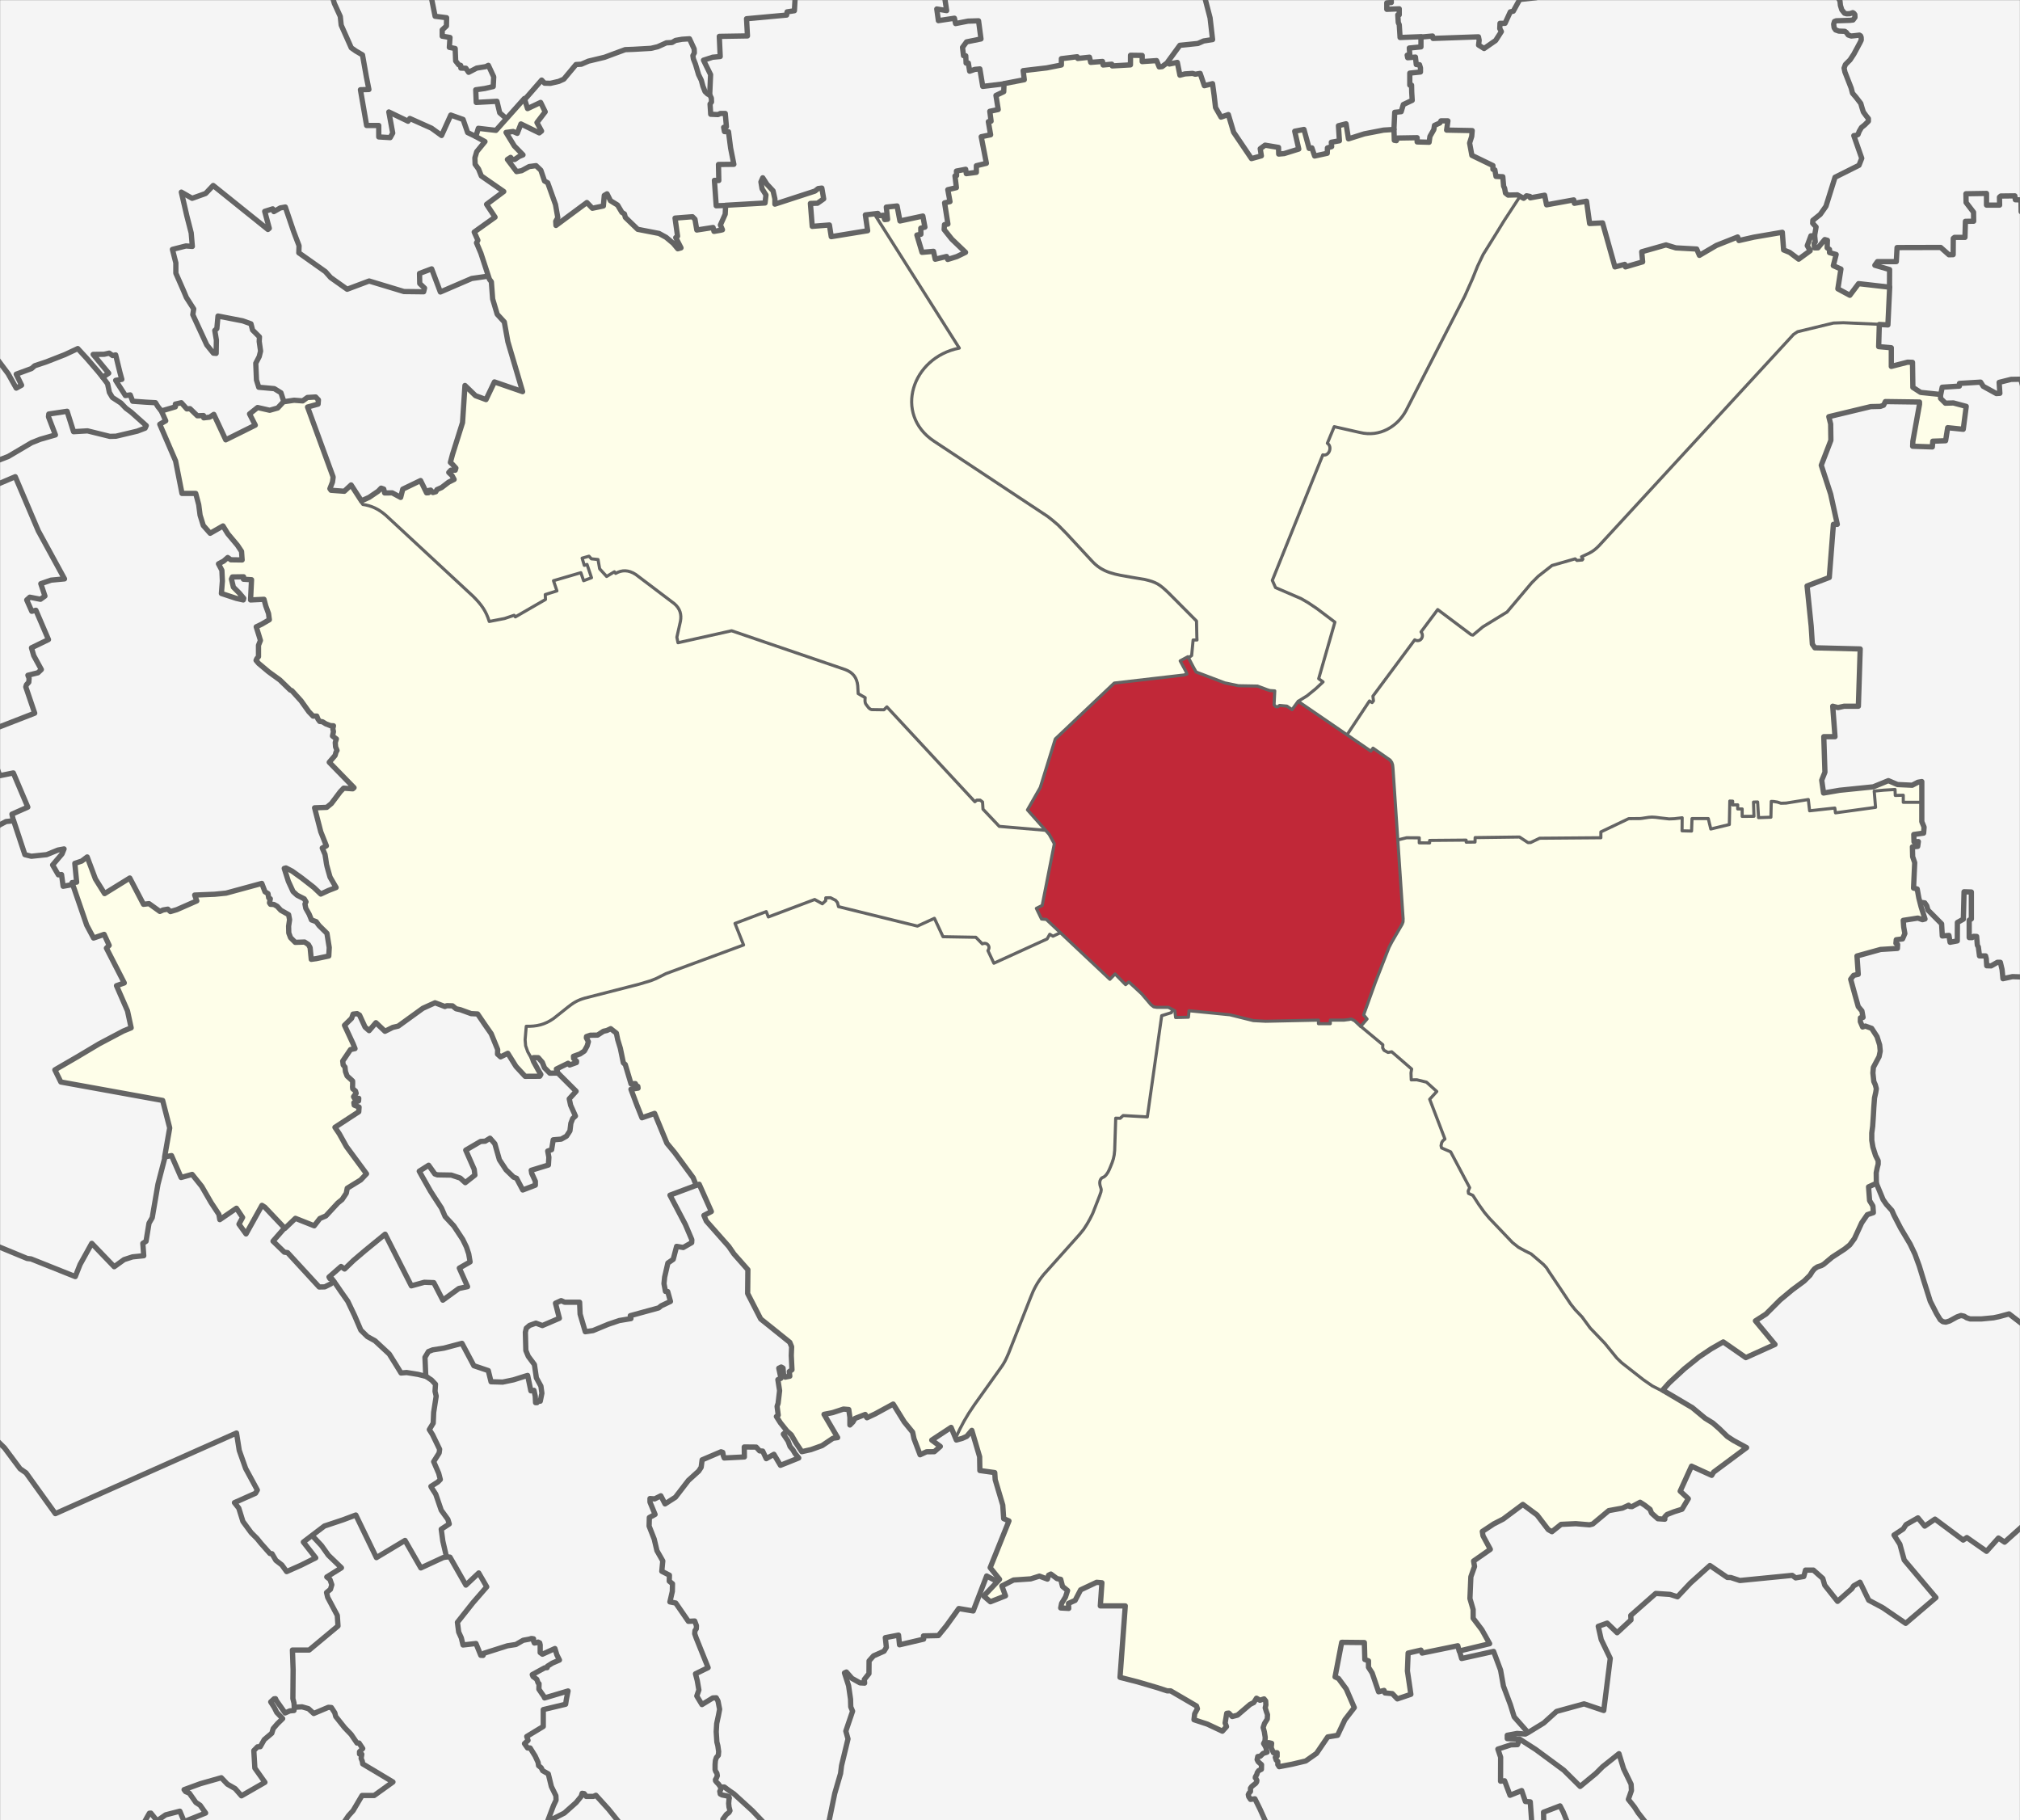
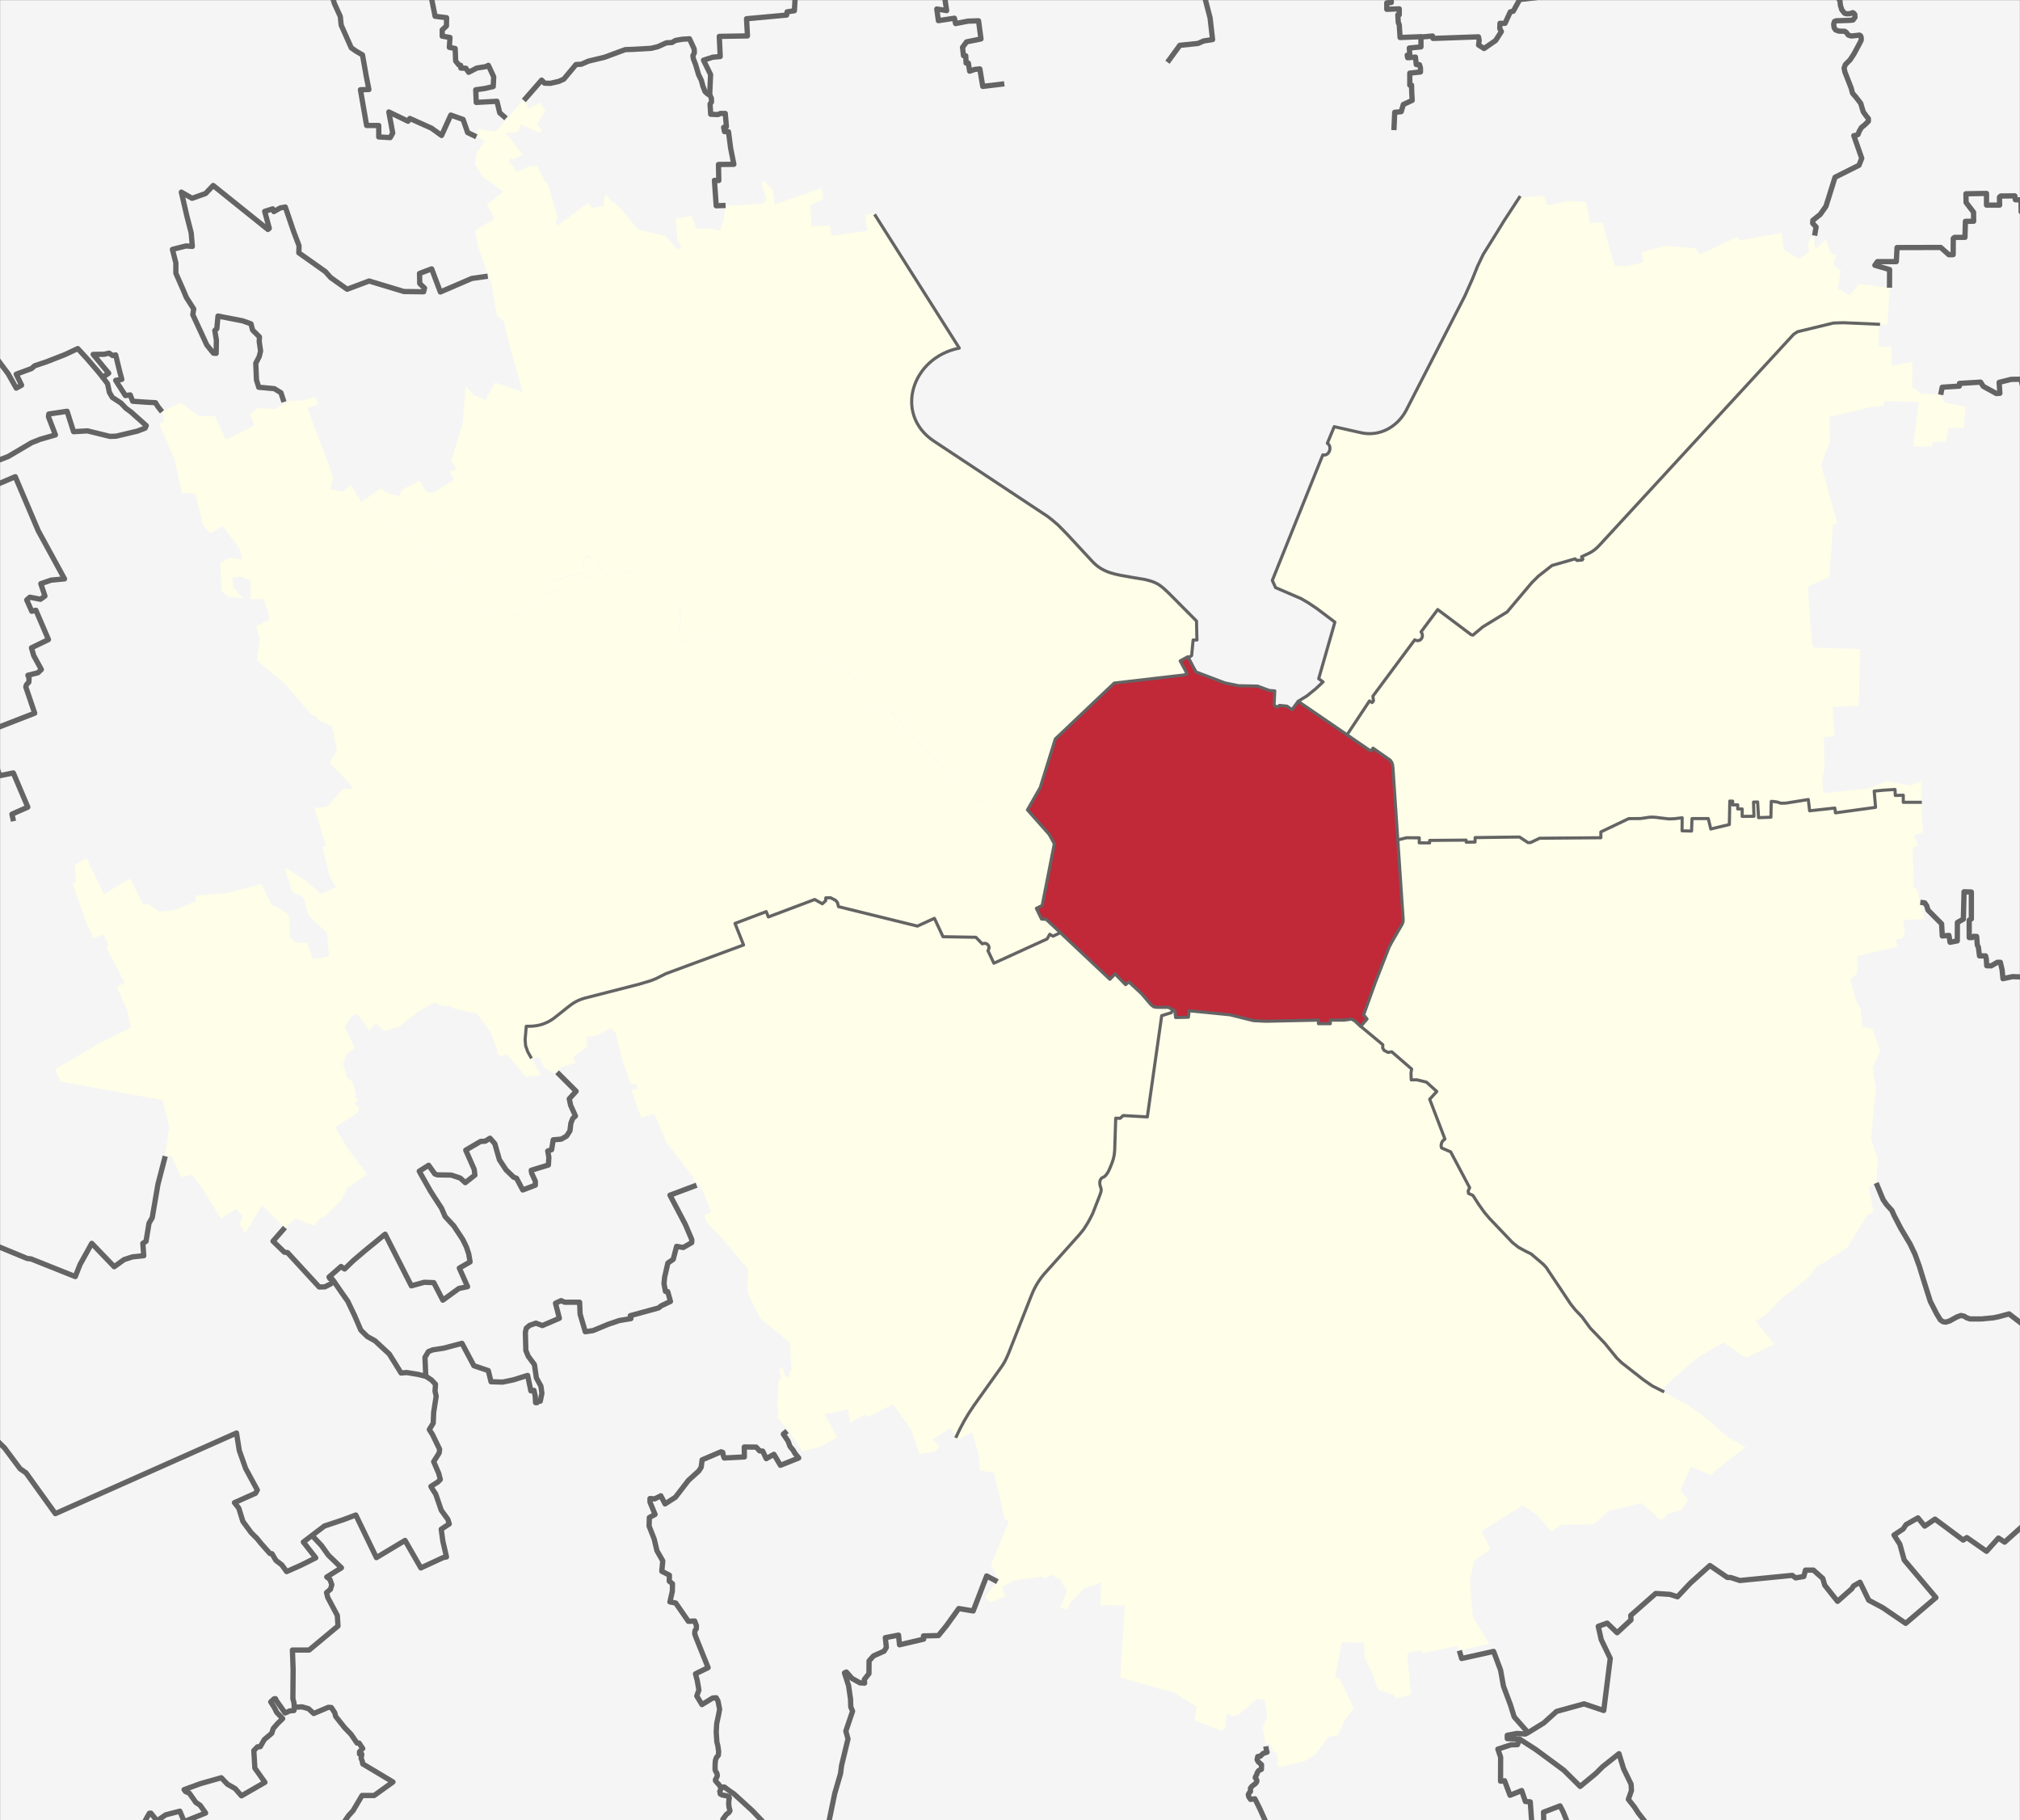
<svg xmlns="http://www.w3.org/2000/svg" xmlns:ns1="http://www.inkscape.org/namespaces/inkscape" xmlns:ns2="http://sodipodi.sourceforge.net/DTD/sodipodi-0.dtd" width="977.594" height="880.719" id="svg2" version="1.1" ns1:version="0.48.4 r9939" ns2:docname="Zone_9_in_Milan.svg">
  <rect width="100%" height="100%" fill="#333333" stroke="none" />
  <defs id="defs4" />
  <ns2:namedview id="base" pagecolor="#ffffff" bordercolor="#666666" borderopacity="1.0" ns1:pageopacity="0.0" ns1:pageshadow="2" ns1:zoom="0.35" ns1:cx="215.76735" ns1:cy="516.16019" ns1:document-units="px" ns1:current-layer="layer1" showgrid="false" showguides="true" ns1:guide-bbox="true" ns1:window-width="1366" ns1:window-height="705" ns1:window-x="-8" ns1:window-y="-8" ns1:window-maximized="1" fit-margin-top="0" fit-margin-left="0" fit-margin-right="0" fit-margin-bottom="0" units="cm" />
  <g ns1:label="Livello 1" ns1:groupmode="layer" id="layer1" transform="translate(-2759.531,-1356.906)">
    <rect style="fill:#f5f5f5;fill-opacity:1;fill-rule:evenodd;stroke:#f5f5f5;stroke-width:0;stroke-linecap:butt;stroke-linejoin:miter;stroke-miterlimit:4;stroke-opacity:1;stroke-dasharray:none;stroke-dashoffset:0" id="rect3830-135-2" width="977.511" height="880.619" x="2759.576" y="1356.96" />
-     <path style="fill:#fefee9;fill-opacity:1;stroke:#000000;stroke-width:0;stroke-linecap:butt;stroke-linejoin:miter;stroke-miterlimit:4;stroke-opacity:1;stroke-dasharray:none" d="m 3183.734,1460.229 5.094,2.86 -0.157,-5.721 5.094,-0.666 1.646,7.092 10.776,-2.469 1.136,5.603 -2.077,1.097 -1.92,3.997 3.017,6.818 5.133,0.118 0.784,3.135 8.934,-0.705 5.329,-2.351 -10.423,-11.442 1.802,-4.937 -1.097,-7.602 2.038,-0.392 -0.235,-5.564 2.821,-1.019 1.254,-8.385 3.918,-0.549 1.411,1.646 3.683,-1.097 0.549,-2.273 4.389,-1.411 -2.273,-12.46 4.545,-1.567 -0.941,-5.486 1.489,-5.799 3.056,-1.254 -1.019,-6.034 3.605,-2.273 0.862,-3.997 9.248,-1.646 -0.157,-4.075 18.652,-3.135 -0.235,-2.743 7.21,-1.019 5.878,0.314 0.862,1.959 13.636,1.881 5.329,-0.627 0.47,-4.232 4.937,0 0.784,2.508 6.113,0.157 1.489,2.586 8.542,-1.881 2.116,5.642 9.326,-0.078 2.194,5.251 4.154,-0.078 2.273,12.852 2.194,2.664 3.135,-0.862 3.37,10.188 8.307,11.285 3.84,-1.803 0.47,-3.84 5.016,-0.862 3.135,1.254 0.314,2.743 9.561,-2.586 -1.646,-8.464 3.527,-0.549 5.799,12.695 5.251,-1.411 3.135,-5.721 3.526,-0.705 -0.47,-7.131 3.056,-0.705 2.508,6.975 20.925,-4.859 1.019,5.564 2.821,-1.097 7.445,0.235 0.548,1.646 5.016,0.078 3.605,-8.385 3.527,-1.724 2.665,0 -0.314,4.389 11.756,0.548 -0.47,11.677 10.345,4.859 1.959,5.486 3.057,0 1.724,8.307 5.878,1.019 0.313,0.862 -9.718,15.282 -7.915,12.695 -5.016,11.363 -5.956,13.009 -11.129,21.473 -15.595,30.25 -4.467,5.486 -5.721,3.448 -5.878,1.411 -6.505,-0.705 -11.755,-2.9 -2.978,7.758 1.097,1.881 -0.313,2.586 -1.254,1.411 -1.724,0 -24.608,60.891 1.567,3.213 12.696,5.486 7.758,4.937 8.464,6.583 -7.915,27.193 2.037,1.489 -6.583,6.269 -5.564,3.213 -3.056,4.075 -1.959,-1.802 -5.721,-0.078 -0.941,-1.019 0.314,-6.191 -4.075,-0.862 -4.232,-1.567 -9.326,-0.157 -6.661,-1.489 -13.48,-5.172 -3.997,-6.896 1.881,-1.019 0.627,-7.366 1.881,-0.314 -0.313,-8.934 -16.144,-16.065 -6.191,-3.683 -8.856,-1.489 -11.991,-2.664 -6.818,-4.545 -16.614,-17.711 -7.994,-6.504 -37.853,-24.921 -17.633,-11.598 -5.016,-6.426 -2.821,-7.915 0.627,-7.21 2.586,-7.445 4.232,-5.721 5.799,-4.388 9.718,-3.918 -40.831,-64.575 z" id="path4147-9-41" ns1:connector-curvature="0" />
    <path style="fill:#fefee9;fill-opacity:1;stroke:#000000;stroke-width:0;stroke-linecap:butt;stroke-linejoin:miter;stroke-miterlimit:4;stroke-opacity:1;stroke-dasharray:none" d="m 3256.986,1748.769 5.985,-10.695 7.204,-23.662 28.595,-26.986 34.635,-4.156 0.333,-0.332 -2.882,-6.04 3.602,-1.995 1.829,-0.72 0.776,-7.481 1.607,-0.222 0,-9.254 -18.121,-17.566 -9.698,-2.937 -12.857,-2.383 -8.146,-4.156 -12.801,-13.743 -7.537,-7.259 -14.851,-10.196 -44.444,-29.591 -6.484,-6.927 -2.882,-7.869 0.277,-7.647 2.715,-7.481 5.985,-7.647 6.594,-4.101 7.37,-2.438 -41.229,-64.945 -4.212,0.499 0.942,7.702 -17.345,2.438 -0.831,-5.098 -8.977,0.554 -0.277,-10.196 6.207,-3.159 -0.997,-5.153 -22.514,7.874 -1.136,-7.249 -4.467,-4.232 -0.901,1.058 2.429,7.993 -1.724,1.998 -18.221,1.215 -0.745,6.309 -1.842,5.603 -4.624,-1.019 -6.622,0.157 -2.312,-6.269 -7.976,1.302 0.998,10.251 2.106,3.99 -2.161,0.554 -5.929,-6.372 -13.023,-3.159 -10.252,-12.08 -3.048,-1.773 -1.607,-2.937 -1.275,0.554 -0.72,4.766 -5.154,1.053 -2.494,-2.327 -14.796,11.083 -0.554,-2.216 0.942,-1.718 -4.805,-16.604 -1.724,-1.802 -3.37,-6.74 -4.31,0.314 -5.486,2.586 -4.075,-5.486 0.941,-1.175 1.332,0.705 4.702,-2.273 -8.307,-10.579 5.799,-0.47 1.411,-3.762 9.012,4.075 1.097,-0.862 -2.038,-3.683 3.762,-5.878 -2.116,-4.154 -5.956,2.743 -2.038,-4.624 -13.871,15.909 -8.229,-1.254 -1.332,3.291 4.154,2.586 -3.731,5.716 -0.997,5.098 3.768,6.428 10.086,7.093 -7.98,6.428 3.768,6.539 -9.531,6.096 1.662,8.201 6.428,17.843 2.549,14.851 3.436,3.103 2.438,10.529 6.539,23.385 -13.411,-4.544 -4.544,8.645 -5.763,-2.771 -3.879,-4.101 -1.441,18.287 -5.542,17.843 2.327,3.325 -0.443,1.219 -2.549,0.443 1.995,4.211 -9.975,6.317 -3.436,-0.665 -3.103,-5.098 -8.534,4.211 -1.441,3.214 -6.428,-1.884 -2.106,-2.106 -9.975,6.76 1.108,1.441 4.766,0.887 4.877,2.992 43.335,40.12 4.544,5.209 2.66,4.876 0.887,2.216 7.98,-1.441 4.101,-1.552 0.554,0.887 14.741,-8.534 -0.111,-2.438 5.431,-1.884 -1.441,-4.876 12.857,-3.768 1.773,3.879 3.436,-1.552 -1.995,-6.206 -1.552,0.332 -0.776,-3.546 2.992,-1.108 1.448,1.558 2.821,0.313 1.175,4.154 3.448,3.997 3.683,-2.194 0.47,0.784 3.448,-1.254 4.389,0.548 21.944,16.535 1.646,3.213 0.235,3.762 -1.881,8.229 0.588,2.429 25.578,-5.555 57.141,19.348 3.292,3.448 1.254,7.523 3.135,1.881 0.078,2.508 2.9,3.448 6.583,0 1.019,-1.254 42.579,45.609 1.773,-0.942 1.884,1.274 0.222,3.159 8.091,8.755 22.175,1.468 z" id="path4145-8-29" ns1:connector-curvature="0" />
    <path style="fill:#fefee9;fill-opacity:1;stroke:#000000;stroke-width:0;stroke-linecap:butt;stroke-linejoin:miter;stroke-miterlimit:4;stroke-opacity:1;stroke-dasharray:none" d="m 3265.16,1758.435 2.234,2.214 2.429,4.82 -5.917,29.662 -2.547,1.136 2.194,5.212 2.273,0.313 6.779,6.544 -3.487,1.763 -1.567,-1.019 -1.528,2.312 -25.549,11.598 -2.743,-6.034 0.392,-2.194 -1.019,-1.215 -2.038,-0.078 -3.448,-3.135 -15.596,-0.235 -4.31,-8.816 -8.111,3.761 -38.205,-9.482 -1.332,-3.017 -3.958,-1.411 -2.586,2.939 -3.918,-1.881 -22.139,8.346 -1.254,-2.508 -14.89,5.682 4.036,10.384 -37.461,13.871 -7.72,3.722 -33.895,8.895 -5.525,3.566 -10.266,7.445 -6.035,1.881 -4.349,0.118 -0.431,7.484 1.528,5.211 6.152,10.815 -7.367,0.941 -9.169,-11.128 -2.939,1.293 -1.724,-1.803 0,-1.763 -3.527,-8.66 -6.152,-8.542 -10.697,-2.312 -2.39,-1.607 -3.252,0.314 -4.075,-1.881 -7.876,4.232 -9.326,7.406 -7.68,2.194 -3.683,-3.722 -3.252,3.487 -5.878,-8.15 -2.665,1.254 -3.252,5.055 4.82,10.227 -3.879,2.939 -1.842,4.78 2.116,6.779 2.664,2.077 1.371,5.878 -0.47,1.528 1.763,0.94 -2.155,2.038 2.39,1.763 -0.588,2.664 -10.854,6.975 5.917,10.109 9.483,12.539 -9.639,6.974 -2.782,5.76 -7.68,7.523 -2.782,1.411 -2.861,3.409 -8.856,-3.527 -5.251,4.663 -10.932,-11.128 -8.072,13.479 -2.861,-4.349 1.489,-3.918 -3.174,-3.409 -7.327,4.702 -9.835,-15.948 -4.232,-5.368 -5.133,1.332 -4.663,-10.384 -3.331,0.313 2.194,-14.106 -3.174,-13.166 -49.295,-8.934 -2.86,-5.956 21.669,-12.735 15.243,-7.562 -2.155,-8.816 -4.82,-10.815 3.762,-2.038 -8.817,-16.731 0.94,-1.254 -2.155,-5.251 -4.976,1.763 -3.252,-6.622 -6.975,-20.062 1.685,-0.705 -0.549,-8.189 5.839,-3.095 8.268,17.319 12.539,-7.602 6.309,12.225 2.743,0.235 5.251,3.605 7.053,-0.706 10.815,-4.467 -0.509,-2.586 15.125,-1.136 16.81,-4.506 5.172,10.227 2.821,1.019 5.212,3.37 0.431,2.782 0.118,7.954 2.429,2.978 5.878,0.118 2.939,7.954 7.798,-1.371 -1.019,-11.167 -9.13,-8.973 -2.155,-8.346 -5.564,-2.743 -3.605,-11.246 0.705,-0.196 9.365,5.878 7.524,6.583 7.249,-3.292 -3.174,-5.329 -3.331,-13.91 1.567,-0.862 -5.525,-18.142 6.269,-0.744 7.602,-8.542 4.271,0 0.627,-0.666 -11.442,-12.029 3.644,-5.917 -2.508,-11.755 -6.387,-2.782 -1.646,-2.116 -1.489,-0.157 -13.284,-15.399 -13.519,-11.363 1.45,-10.658 -1.763,-5.682 6.661,-3.605 -2.978,-9.678 -6.269,0.118 -0.235,-9.13 -4.154,-1.763 -4.585,0.274 0.509,4.506 4.663,5.682 -7.132,-0.705 -3.252,-3.017 -0.588,-13.518 4.428,-2.469 6.074,0.744 -1.136,-5.133 -8.151,-10.971 -6.152,3.605 -3.527,-4.389 -3.605,-14.85 -6.583,-0.196 -3.527,-16.496 -7.288,-16.888 2.351,-1.489 -1.136,-4.78 9.13,-4.154 8.934,6.465 7.602,-0.039 5.29,11.402 13.871,-6.896 -2.312,-5.525 3.997,-2.782 8.229,0.47 6.544,-3.918 7.21,-0.392 5.682,-1.607 1.646,3.409 -5.368,1.998 12.578,33.502 -1.567,5.838 6.191,1.019 3.84,-3.174 5.682,9.443 4.898,1.215 4.428,2.508 4.545,4.075 22.845,21.237 17.202,15.869 3.409,3.918 4.075,7.602 11.677,-2.508 0.98,0.509 14.263,-8.385 -0.118,-2.273 5.604,-1.92 -1.332,-4.898 13.166,-3.722 1.411,3.761 3.605,-1.411 -2.077,-6.544 -1.254,0.392 -0.94,-3.448 3.017,-0.862 0.98,1.332 3.096,-0.039 1.215,4.545 3.135,3.683 3.879,-1.802 0.666,0.353 4.389,-1.058 4.506,1.097 3.252,2.39 16.771,12.892 1.959,2.939 0.627,3.958 -0.549,2.155 -1.058,6.936 0.549,2.39 25.862,-5.721 56.23,19.317 3.566,3.409 1.411,5.486 -0.039,2.194 3.331,1.763 0.314,2.939 1.998,2.86 6.505,0.196 1.45,-1.097 42.516,45.139 2.861,-0.274 1.097,1.528 0.784,3.331 7.406,7.954 z" id="path4143-4-08" ns1:connector-curvature="0" />
    <path style="fill:#fefee9;fill-opacity:1;stroke:#000000;stroke-width:0;stroke-linecap:butt;stroke-linejoin:miter;stroke-miterlimit:4;stroke-opacity:1;stroke-dasharray:none" d="m 3272.558,1808.172 24.068,22.419 2.508,-2.429 5.173,5.211 1.528,-1.293 6.512,5.849 5.431,6.373 7.426,0.055 1.718,1.33 -0.499,1.441 -4.655,1.441 -7.038,48.764 -11.637,-0.72 -1.385,1.441 -2.106,0 -0.72,16.901 -0.942,3.934 -2.826,6.262 -2.881,2.217 -0.554,2.383 0.942,2.937 -5.098,13.078 -3.214,5.32 -6.151,7.536 -14.408,16.291 -3.657,5.929 -2.328,5.043 -11.859,29.868 -5.708,8.201 -6.262,8.977 -5.763,7.924 -6.096,11.249 -2.605,-4.212 -8.589,5.597 3.436,3.491 -2.494,2.272 -7.26,1.275 -3.99,-11.803 -8.867,-12.302 -12.136,6.151 -1.219,-1.219 -7.481,3.935 -0.887,-6.373 -11.416,2.217 6.207,11.304 -8.534,4.544 -8.312,2.161 -5.597,-8.201 -6.816,-8.423 0.942,-1.496 -0.776,-3.436 0.665,-12.967 1.164,-0.665 -0.942,-4.766 1.718,-0.388 1.441,4.489 2.05,-0.443 -0.333,-1.773 1.108,-1.163 -0.831,-13.355 -14.297,-11.748 -6.207,-12.523 0.277,-11.249 -12.247,-14.685 -7.869,-8.201 -0.998,-3.048 3.436,-1.94 -5.653,-13.244 -1.662,0.277 -1.552,-3.713 -12.967,-16.956 -5.708,-13.687 -6.428,1.884 -4.766,-13.355 3.103,-0.72 -1.164,-2.383 -2.328,0.277 -4.267,-12.579 -3.048,-12.579 -2.549,-1.884 -6.151,3.38 -5.375,0.665 0.499,4.71 -6.982,5.209 1.496,2.66 -6.595,1.884 -3.99,3.38 -4.821,-2.771 -2.771,-5.098 -2.937,0.499 -3.325,-5.818 0.111,-9.531 7.26,-0.72 4.877,-2.106 9.199,-7.148 5.098,-3.214 5.819,-1.718 28.207,-7.093 7.758,-3.99 37.184,-13.521 -4.156,-10.473 15.129,-5.708 0.887,2.494 22.831,-8.312 3.658,2.05 1.718,-2.826 2.217,-0.166 3.048,2.05 0.499,2.05 38.181,9.642 8.312,-3.824 4.378,9.143 15.683,-0.055 2.993,3.214 1.662,-0.055 1.496,1.053 0.333,1.219 -0.499,1.496 2.937,5.763 25.768,-11.748 1.053,-2.216 1.773,0.887 z" id="path4141-0-7" ns1:connector-curvature="0" />
    <path style="fill:#fefee9;fill-opacity:1;stroke:#000000;stroke-width:0;stroke-linecap:butt;stroke-linejoin:miter;stroke-miterlimit:4;stroke-opacity:1;stroke-dasharray:none" d="m 3435.967,1763.392 2.704,37.89 -0.392,2.782 -2.351,3.722 -4.154,7.249 -12.226,32.679 1.646,2.429 -3.174,3.252 10.815,8.855 0.235,2.312 1.92,1.45 1.959,-0.118 9.796,8.189 -0.274,5.368 2.704,0.118 4.741,1.175 4.976,4.193 -3.566,3.958 7.406,19.2 -1.764,1.959 0.392,2.508 4.193,1.607 9.169,17.398 -0.784,2.429 2.508,1.45 6.465,9.953 13.323,13.401 8.542,5.016 7.014,5.917 7.837,11.755 7.053,9.874 3.84,4.585 5.839,7.367 5.447,5.525 5.643,6.779 12.5,9.757 7.523,4.35 5.329,-5.133 11.089,-9.953 13.636,-8.189 10.815,7.484 14.028,-6.544 -9.091,-11.128 6.113,-4.389 5.878,-6.387 13.832,-10.658 2.939,-4.467 7.798,-4.859 7.759,-4.976 7.994,-13.127 1.607,-2.586 3.056,-1.411 -2.312,-12.108 3.409,-1.724 1.058,-11.442 -3.331,-9.992 1.842,-20.18 0.431,-4.663 -1.489,-9.796 3.683,-8.111 -3.879,-10.815 -4.741,-0.705 -0.98,-8.855 -2.116,-3.918 -2.782,-10.266 3.526,-3.135 -0.353,-8.15 19.475,-4.506 -0.588,-3.487 3.017,-0.47 1.332,-3.291 -0.745,-5.603 10.071,-0.705 -3.409,-14.302 -1.763,-0.784 -0.274,-19.396 2.469,-1.019 -2.077,-4.859 4.585,-1.489 -1.175,-14.38 -8.229,-0.118 -0.548,-3.33 -3.683,-0.039 -0.196,-2.821 -9.796,0.901 0.627,7.954 -19.514,2.312 -0.392,-2.077 -11.991,1.175 -0.784,-5.407 -12.892,1.998 -4.741,-1.097 -0.588,7.876 -5.917,0.157 -0.509,-7.837 -1.881,0.039 0.274,6.896 -5.251,0 -0.745,-3.448 -1.841,-0.392 -0.235,-1.567 -2.116,-0.118 -0.196,-1.489 -1.097,-0.078 -0.431,11.363 -8.777,1.998 -1.45,-5.094 -7.759,0 -0.196,6.034 -4.585,0 -0.118,-6.426 -6.113,0.784 -9.287,-1.058 -10.266,0.627 -13.48,6.465 -0.078,2.704 -29.624,0.196 -5.486,2.351 -4.428,-2.625 -21.395,0.118 0,2.233 -4.428,-0.04 -0.078,-0.784 -16.771,-0.039 -2.116,1.371 -3.448,-0.196 -0.353,-2.468 -6.27,0 z" id="path3975-7-4" ns1:connector-curvature="0" />
    <path style="fill:#fefee9;fill-opacity:1;stroke:#000000;stroke-width:0;stroke-linecap:butt;stroke-linejoin:miter;stroke-miterlimit:4;stroke-opacity:1;stroke-dasharray:none" d="m 3411.43,1712.417 11.416,7.869 1.108,-1.219 8.479,5.708 1.33,3.214 2.272,35.687 4.267,-1.441 6.04,0.166 0,2.272 5.043,-0.055 0.055,-1.108 17.521,-0.039 0.314,0.901 3.958,0 0.353,-2.116 21.434,-0.313 3.801,2.704 6.662,-2.194 28.806,-0.134 -0.055,-2.798 13.648,-6.472 13.362,-0.588 6.661,0.784 5.525,-0.784 0.235,6.191 4.31,0.235 0.392,-5.721 7.837,-0.157 1.332,5.015 8.707,-2.217 0.554,-11.36 0.831,-0.055 0.887,1.94 1.552,0.222 0.831,1.662 1.884,0.166 -0.055,3.436 5.431,0 -0.055,-6.761 1.884,0 0.72,7.481 5.819,-0.222 0.222,-7.592 6.094,0.8 11.403,-1.724 1.411,5.447 11.737,-1.475 0.554,2.272 19.331,-2.756 -0.549,-7.523 9.483,-0.784 0.705,2.9 3.448,-0.313 0.627,3.448 8.542,0 -0.078,-9.953 -5.486,1.881 -11.285,-2.116 -8.777,3.605 -21.865,2.194 -0.705,-5.956 1.176,-5.799 -0.314,-15.36 5.251,-0.314 -1.019,-14.263 12.696,-0.549 0.705,-27.428 -22.179,-0.627 -1.176,-1.646 -2.038,-27.899 10.423,-4.624 1.802,-25.077 2.038,-1.019 -7.837,-28.212 4.311,-11.442 -0.235,-11.755 20.376,-4.859 5.251,-0.314 1.176,-2.508 16.458,0.47 -2.821,21.551 9.326,-0.078 0.078,-2.037 6.505,-0.235 1.254,-6.661 7.367,0.157 0.94,-10.344 -10.188,-2.273 -2.586,-3.683 -9.091,-0.627 -3.997,-3.213 0.078,-11.99 -10.266,1.881 0.157,-9.012 -6.348,-0.549 0.47,-10.579 -17.712,-0.862 -5.408,0.627 -17.241,4.388 -1.411,0.94 -94.357,102.582 -3.683,2.978 -4.154,1.724 0.314,1.646 -2.43,0.392 -1.097,-0.705 -10.972,2.978 -8.229,6.113 -9.796,11.755 -4.154,4.702 -11.756,7.131 -4.702,4.31 -17.006,-12.46 -7.994,10.501 0.784,2.194 -1.254,1.959 -2.586,0.078 -20.298,26.88 0.157,2.429 -0.47,0.627 -1.097,-0.549 z" id="path3973-6-5" ns1:connector-curvature="0" />
    <path style="fill:#fefee9;fill-opacity:1;stroke:#000000;stroke-width:0;stroke-linecap:butt;stroke-linejoin:miter;stroke-miterlimit:4;stroke-opacity:1;stroke-dasharray:none" d="m 3387.927,1696.349 23.476,16.124 11.007,-16.437 1.097,0.666 0.745,-0.823 -0.157,-2.273 20.141,-27.076 2.233,0.392 1.293,-1.489 -0.353,-2.9 7.876,-10.579 17.006,12.499 4.898,-4.153 11.638,-7.327 12.431,-14.865 9.531,-7.536 11.148,-3.264 0.627,0.784 2.586,-0.509 0.118,-1.45 5.995,-3.174 3.958,-4.036 91.693,-99.526 2.743,-2.116 17.241,-4.232 5.172,-0.157 20.925,1.097 1.019,-17.789 -14.734,-1.959 -4.624,5.564 -5.721,-3.213 1.489,-8.934 -3.527,-2.351 1.175,-4.937 -2.508,-0.784 -2.194,-6.348 -1.019,0 -3.292,3.526 -1.175,-0.235 -0.549,-5.172 -1.332,0 -1.724,4.389 1.097,2.9 -5.172,3.526 -7.288,-4.389 -1.019,-8.229 -20.455,3.683 -0.94,-1.724 -18.417,8.464 -1.881,-2.9 -14.812,-1.254 -11.442,3.135 0.705,4.859 -7.445,1.803 -6.191,0.078 -6.035,-21.081 -5.799,0.235 -2.038,-10.188 -8.621,-0.627 c 0,0 -10.266,2.664 -10.423,1.881 -0.157,-0.784 -1.332,-4.232 -1.332,-4.232 l -9.953,0.706 -2.194,0 -8.307,13.009 -9.326,15.36 -7.367,16.614 -6.426,12.695 -23.354,46.001 -3.997,5.094 -6.113,4.388 -5.643,1.332 -6.662,-0.627 -11.912,-2.978 -3.762,8.15 0.941,1.097 0.47,2.116 -1.254,1.802 -2.429,0.784 -24.138,60.421 1.489,3.37 12.382,5.486 16.144,11.363 -7.837,27.507 2.351,1.646 -8.15,7.053 z" id="path3815-3-6" ns1:connector-curvature="0" />
    <path style="fill:#c12838;fill-opacity:1;stroke:#000000;stroke-width:0;stroke-linecap:butt;stroke-linejoin:miter;stroke-miterlimit:4;stroke-opacity:1;stroke-dasharray:none" d="m 3334.498,1674.68 -3.664,1.959 3.233,6.426 -5.917,1.156 -29.38,3.315 -28.761,27.097 -7.259,23.828 -6.04,10.639 10.695,11.36 2.438,5.209 -5.874,29.425 -2.882,1.274 2.66,5.209 1.94,0.055 30.978,29.148 2.438,-2.383 4.987,4.821 1.718,-1.219 6.927,6.705 5.486,5.597 6.816,0.055 3.048,1.552 0.665,3.269 5.985,-0.111 0.222,-2.881 19.894,1.884 11.249,2.604 31.365,-0.277 0.61,1.718 5.209,-0.055 -0.055,-1.219 10.307,-0.831 1.552,0.886 3.159,2.771 2.715,-3.547 -1.552,-2.106 12.358,-32.971 6.705,-11.97 0.111,-3.159 -5.043,-72.426 -1.385,-2.826 -8.146,-5.652 -1.219,1.275 -34.912,-24.05 -3.103,4.045 -2.66,-1.829 -3.27,-0.111 -1.164,0.609 -1.607,-1.108 0.388,-6.539 -2.771,-0.388 -5.542,-1.94 -9.753,-0.332 -6.705,-1.441 -13.245,-5.209 z" id="path3813-6-8" ns1:connector-curvature="0" />
    <path style="fill:#fefee9;fill-opacity:1;stroke:#000000;stroke-width:0;stroke-linecap:butt;stroke-linejoin:miter;stroke-miterlimit:4;stroke-opacity:1;stroke-dasharray:none" d="m 3413.758,1850.121 -10.086,0.499 -0.388,1.607 -5.486,0 -0.333,-1.662 -27.431,0.388 -4.404,-0.377 -10.658,-2.586 -20.063,-2.038 -0.157,3.135 -6.113,0.235 -0.705,-3.37 -0.705,-0.235 -1.019,1.175 -4.389,1.489 -7.053,48.979 -11.52,-0.706 -1.724,1.332 -1.959,0 -0.705,16.849 -2.586,9.247 -3.918,3.291 -0.705,2.116 0.784,3.448 -4.781,12.539 -5.172,8.307 -18.495,20.689 -3.292,5.251 -3.683,8.229 -10.345,25.626 -2.665,4.859 -6.74,9.717 -6.896,9.404 -3.997,6.426 -3.997,8.15 0.157,1.802 7.523,-4.154 3.37,11.99 0.314,6.583 6.975,1.332 5.016,22.178 2.038,1.254 -8.699,21.238 3.84,6.739 -6.818,8.542 2.821,2.508 7.132,-2.743 -1.411,-4.78 5.721,-2.978 13.009,-1.881 2.351,0.784 2.351,-1.724 4.31,2.116 3.526,5.956 -3.292,7.837 3.527,0.941 0.941,-2.743 6.896,-7.367 8.542,-2.9 -0.549,10.971 11.912,0.235 -2.194,34.717 21.787,6.191 3.056,0.392 12.147,7.602 -1.019,6.504 13.245,5.251 1.724,-1.959 0.549,-6.661 2.743,1.411 2.9,-0.627 9.169,-7.915 3.683,0.784 1.097,8.385 -2.194,4.78 1.332,7.915 2.508,0.235 1.254,3.683 1.959,0.705 0.235,6.113 1.254,0.627 11.991,-2.978 5.407,-3.683 5.878,-8.072 4.702,-0.784 3.527,-7.758 4.075,-5.329 -6.661,-14.106 -2.351,-1.097 3.213,-16.692 10.58,0.235 0.705,7.915 3.605,7.131 2.664,7.68 7.445,2.508 1.567,1.724 6.896,-1.881 -1.724,-20.062 5.721,-1.332 2.038,1.411 16.379,-3.526 0.941,2.273 14.577,-3.291 -7.915,-13.087 -1.489,-17.319 2.038,-9.717 7.994,-5.721 -4.389,-8.699 19.906,-12.382 6.896,4.545 7.053,8.15 4.546,-3.291 15.831,-0.392 7.445,-6.426 15.909,-3.762 8.621,7.915 1.881,-0.157 1.802,-2.429 7.053,-2.116 3.135,-5.015 -3.84,-4.154 5.172,-11.755 9.875,4.232 1.567,-1.959 14.969,-11.677 -8.621,-4.702 -9.796,-8.855 -9.248,-6.583 -14.969,-8.229 -5.564,-3.291 -13.636,-10.971 -7.915,-9.247 -9.718,-11.128 -5.721,-6.504 -11.599,-17.711 -7.053,-6.191 -8.464,-5.016 -14.342,-15.282 -5.486,-8.307 -1.959,-0.94 0.235,-3.056 -8.934,-17.084 -4.467,-1.881 0.549,-3.135 1.019,-1.019 -7.053,-19.2 3.37,-3.84 -5.172,-4.467 -7.288,-1.175 0,-5.329 -9.404,-8.229 -2.038,0.235 -2.586,-2.351 0,-1.489 z" id="path4139-1-0" ns1:connector-curvature="0" />
-     <path style="fill:none;stroke:#646464;stroke-width:2.551;stroke-linecap:butt;stroke-linejoin:round;stroke-miterlimit:4;stroke-opacity:1;stroke-dasharray:none" d="m 3178.773,2042.463 -0.499,-1.164 -4.987,1.939 -0.998,1.718 -1.441,1.441 0,-3.657 -0.554,-3.824 -2.549,-0.222 -5.264,1.718 -4.156,0.831 6.594,11.249 -2.272,0.333 -5.264,3.546 -5.375,1.939 -4.433,0.998 -2.716,-4.045 -2.383,-4.1 -2.106,-1.884 -3.159,-3.934 -1.94,-3.048 0.887,-0.665 -0.554,-4.267 0.499,-1.441 0.72,-6.151 -0.831,-5.32 1.496,-0.665 -1.053,-4.876 1.164,-0.554 0.887,0.499 0.222,2.881 0.831,1.496 2.217,-0.443 -0.222,-2.272 1.275,-0.831 -0.333,-6.926 0.166,-4.212 -0.887,-2.161 -14.076,-11.305 -6.317,-12.302 0.111,-11.526 -6.761,-7.647 -2.438,-3.546 -10.917,-12.357 -1.164,-2.715 3.602,-1.884 -5.88,-13.196 -1.45,0.548 -1.45,-3.683 -3.409,-4.624 -5.544,-7.528 -3.768,-4.544 -5.97,-14.455 -6.113,2.116 -2.508,-6.269 -2.821,-7.523 3.448,-0.549 -0.118,-0.862 -0.627,-0.196 -0.588,-1.136 -2.077,0.118 -2.782,-9.326 -0.941,-0.862 -1.459,-7.049 -1.247,-4.073 -0.665,-3.214 -2.743,-2.161 -1.829,0.859 -1.69,0.388 -2.854,1.857 -3.519,0.055 -1.829,0.637 -0.055,0.637 0.97,1.856 -0.61,2.078 -1.33,2.438 -2.106,1.413 -3.172,1.143 0.078,1.058 1.411,1.293 -0.039,0.666 -3.292,1.176 -0.745,-0.823 -5.682,2.782 0.47,0.862 0.039,1.097 -3.683,0.039 -2.586,-2.586 -1.058,-2.664 -1.959,-2.233 -2.116,-0.04 -0.744,0.196 0.548,1.646 2.155,3.918 1.411,2.39 -0.509,0.862 -7.093,0.039 -4.428,-4.78 -3.958,-6.348 -3.487,1.724 -1.489,-1.332 0.078,-2.194 -3.135,-7.68 -2.9,-4.154 -3.683,-5.407 -3.135,-0.157 -5.172,-1.881 -2.116,-0.47 -1.724,-1.411 -2.743,-0.078 -0.941,0.392 -4.781,-1.802 -5.878,2.664 -11.912,8.62 -2.665,0.627 -3.762,1.881 -4.389,-4.154 -3.292,3.84 -1.959,-1.724 -2.665,-5.799 -1.175,-0.705 -1.959,0.235 -0.705,2.038 -3.448,3.37 4.154,8.934 0.941,2.351 -2.194,0.47 -3.762,5.564 0.235,1.881 0.862,1.019 0.235,2.194 0.784,2.116 1.567,1.411 1.097,1.019 c 0,0 0.078,1.959 0,2.351 -0.078,0.392 0.078,1.411 0.078,1.411 l 1.332,1.097 0.314,1.097 -0.784,0.94 -0.47,0.705 0.392,0.705 2.116,0.078 -0.078,1.254 -2.273,0.862 0.157,1.175 2.351,0.94 -0.157,2.273 -11.52,7.523 2.116,3.135 3.448,6.191 9.718,13.166 -2.821,2.978 -6.505,3.997 -0.47,2.429 -2.038,3.056 -2.038,1.646 -5.799,6.269 -2.9,1.254 -2.743,3.526 -9.091,-3.605 -5.094,4.859 -9.718,-10.266 -1.387,-0.884 -7.703,13.828 -3.414,-4.726 1.751,-3.238 -2.976,-4.463 -8.053,5.514 -0.438,-2.538 -3.764,-5.689 -4.552,-7.877 -4.639,-5.776 -5.34,1.488 -4.639,-10.59 -3.326,0.613 2.451,-14.003 -3.414,-13.302 -49.28,-8.927 -2.889,-5.864 10.991,-6.378 10.418,-6.206 11.748,-6.206 3.768,-1.552 -1.773,-8.201 -5.32,-12.191 3.768,-1.33 -8.645,-16.846 1.33,-1.33 -2.438,-5.32 -5.098,1.773 -1.552,-2.881 -1.773,-3.325 -7.093,-20.614 2.217,-0.222 -0.887,-9.088 3.325,-1.108 2.66,-1.995 3.99,10.639 4.433,7.093 12.191,-7.536 6.651,12.712 2.665,-0.314 5.251,3.762 1.567,-0.705 2.273,-0.392 1.254,1.176 3.135,-0.941 9.639,-4.232 -1.019,-2.821 9.718,-0.392 5.486,-0.549 17.275,-4.7 1.552,4.045 1.441,0.887 0.344,2.041 0.784,0.47 -0.392,1.959 0.47,0.705 1.646,0.078 1.567,0.862 1.802,1.959 3.762,2.116 0.47,2.429 -0.47,3.135 0.078,3.291 0.862,2.273 2.273,2.273 4.537,-0.151 1.829,1.219 0.831,1.496 0.554,5.652 2.438,-0.333 6.04,-1.274 0.222,-4.101 -1.108,-6.871 -3.824,-3.768 -1.385,-1.884 -2.272,-0.831 -1.164,-2.826 -1.607,-2.826 -0.388,-2.05 0.499,-1.053 -0.831,-1.441 -3.491,-1.773 -1.94,-1.773 -2.272,-4.932 -1.995,-6.262 0.831,-0.222 2.992,1.552 4.71,3.38 5.763,4.489 3.38,3.214 3.713,-1.718 3.713,-1.441 -2.937,-5.043 c 0,0 -1.718,-5.929 -1.718,-6.317 0,-0.388 -0.72,-4.655 -0.72,-4.655 l -1.33,-3.103 1.995,-1.053 -2.716,-6.816 -2.993,-11.581 5.874,-0.222 2.244,-1.842 4.31,-5.721 1.646,-1.724 4.389,0.314 0.627,-0.549 -11.991,-12.304 2.821,-3.291 0.47,-1.646 0.47,-0.784 -0.705,-1.724 -0.157,-2.116 0.548,-1.724 -1.881,-1.411 0.47,-2.116 -0.314,-1.411 0.314,-1.411 -1.489,-0.078 -2.194,-0.862 -1.646,-1.019 -1.332,-0.157 -0.862,-1.176 -0.548,-1.411 -1.802,0 -2.038,-2.116 -3.762,-5.251 -4.467,-4.937 -0.784,-0.314 -5.016,-4.859 -5.407,-3.918 -4.859,-4.075 -1.254,-1.489 0.392,-0.862 0.784,-0.94 0,-5.486 0.94,-2.351 -0.784,-2.586 -1.254,-3.997 2.743,-1.332 3.605,-2.116 -0.392,-2.978 -1.332,-3.683 -0.862,-3.213 -6.505,0.313 0.47,-9.796 -3.918,-0.235 0.078,-1.175 -5.407,0.078 -0.47,1.019 0.941,3.918 2.821,2.821 2.194,2.586 -0.235,0.784 -3.448,-0.784 -7.132,-2.351 0.47,-6.034 -0.235,-5.172 -1.646,-3.135 2.508,-1.332 1.959,-1.724 1.489,1.097 5.486,0.078 -0.292,-4.144 -1.995,-2.992 -4.655,-5.541 -2.327,-3.768 -6.207,3.546 -3.325,-3.768 -1.552,-4.987 -0.665,-5.098 -1.441,-5.431 -6.65,0 -3.103,-15.738 -7.647,-17.732 2.882,-1.663 -2.106,-4.766 6.761,-1.995 0,-1.33 2.882,-0.665 2.66,2.992 1.552,-0.111 3.546,3.436 2.992,-0.111 0.111,1.108 2.882,-0.333 1.995,-1.33 5.763,12.302 14.297,-7.093 -2.771,-5.431 3.879,-3.103 5.874,1.33 3.879,-1.108 2.771,-2.992 5.167,-0.756 4.154,0.314 2.273,-1.646 3.997,-0.235 1.332,1.411 -0.157,2.038 -5.094,1.411 12.382,33.854 -0.313,2.429 -1.254,3.213 0.549,0.784 6.426,0.47 3.292,-3.056 4.986,7.703 3.768,-1.718 4.322,-2.937 1.441,-1.496 1.274,0.443 0.443,1.884 3.671,-0.039 4.075,2.194 1.019,-3.997 8.621,-4.154 2.9,5.956 0.941,-0.078 0.157,-1.097 0.862,-0.157 1.097,1.175 1.411,-0.392 0.549,-1.019 2.273,-1.019 3.37,-2.586 2.665,-1.332 -1.019,-1.881 -1.567,-1.489 1.019,-1.097 2.116,0 0.314,-1.019 -1.567,-1.724 -1.097,-1.019 1.019,-3.84 4.859,-15.438 1.175,-17.946 5.094,4.937 5.094,1.881 4.075,-8.542 13.636,4.702 -7.132,-24.137 -1.724,-9.561 -3.448,-3.761 -2.194,-7.367 -0.627,-8.307 -0.941,-1.254 -4.144,-12.631 -2.106,-4.987 0.665,-1.219 -1.773,-3.99 10.086,-7.204 -4.101,-6.206 8.312,-6.206 -10.861,-7.536 -1.33,-3.325 -1.663,-2.327 -0.111,-3.103 0.887,-2.992 3.99,-4.876 -4.433,-2.438 1.219,-3.99 8.534,0.998 13.743,-15.405 1.552,4.876 6.317,-2.992 2.217,4.544 -3.99,5.209 2.217,4.101 -1.108,0.887 -8.867,-4.322 -1.773,4.544 -1.995,-0.886 -3.436,0.443 3.99,6.539 4.212,4.322 -1.884,0.776 -2.106,1.441 -1.219,0 -0.776,-0.998 -1.552,0.998 4.433,5.874 2.438,-0.443 3.658,-1.995 3.325,-0.443 2.327,2.216 1.773,5.209 1.552,0.887 3.768,10.529 1.108,6.317 -0.998,1.773 0.111,1.995 14.962,-11.083 2.66,2.771 5.32,-1.108 0.443,-5.098 1.33,-0.776 1.662,3.325 3.436,2.106 2.106,3.546 1.219,0.776 0.443,1.662 5.985,5.763 10.307,1.995 3.436,1.884 3.436,2.881 2.217,2.66 1.552,-0.443 -2.549,-4.987 0.887,-0.665 -1.219,-8.755 8.423,-0.665 1.219,1.219 0.887,5.209 7.869,-1.219 0.443,1.884 3.214,-0.554 0.887,-0.222 -0.997,-2.327 2.327,-5.209 0.222,-4.322 19.063,-1.108 0.443,-3.879 -1.884,-2.992 -0.554,-3.325 0.887,-1.995 1.995,3.103 2.993,3.214 0.887,3.879 0,2.549 19.395,-6.317 1.552,-1.219 1.773,-0.222 0.887,5.209 -2.992,2.106 -3.436,0.111 0.887,11.083 8.312,-0.665 0.887,5.652 17.622,-2.881 -1.108,-7.647 6.04,-0.72 0.831,1.108 1.829,-0.222 0.665,2.106 1.385,-0.166 -0.61,-5.874 5.209,-0.554 1.385,7.259 11.083,-2.383 0.998,5.375 -1.995,0.499 0.055,2.937 -1.94,0.388 2.494,8.367 5.542,-0.499 0.831,3.824 5.486,-1.33 0.554,1.441 4.433,-1.385 4.212,-2.05 -6.65,-6.373 -3.713,-4.655 0.166,-2.383 1.663,-0.277 -1.607,-10.252 2.605,-0.61 -1.053,-5.763 4.156,-0.998 -0.685,-5.67 0.784,-0.157 -0.078,-2.194 4.467,-0.862 0.313,2.116 4.859,-0.627 0,-3.213 4.859,-1.175 -2.508,-12.852 4.546,-0.941 -1.097,-6.348 1.332,-0.235 -0.627,-4.78 4.075,-0.862 -1.097,-6.818 3.762,-1.803 0.157,-3.918 9.796,-1.881 -0.549,-4.389 11.364,-1.332 7.132,-1.411 0,-3.056 7.66,-0.93 0.277,0.831 5.652,-0.61 0.61,2.494 5.708,-0.443 0.277,1.718 4.212,-0.388 0.222,0.831 8.811,-0.499 0.036,-4.65 5.643,0.078 0,2.978 6.975,-0.47 1.254,3.056 1.411,-0.157 2.743,-2.038 0.784,0.784 3.84,-0.784 1.254,6.191 2.429,-0.627 3.683,-0.235 1.332,0.392 2.351,-0.392 2.038,5.956 3.961,-0.995 0.776,5.763 0.665,5.763 2.66,4.655 3.546,-1.219 2.549,8.534 8.648,12.765 4.781,-1.332 -0.549,-3.448 2.351,-1.724 6.505,1.097 0.078,3.213 2.665,-0.235 7.053,-2.194 -1.959,-8.62 4.467,-0.862 2.508,9.169 1.332,-0.235 1.332,3.918 6.113,-1.332 0.078,-2.586 2.038,-0.627 -0.157,-2.116 3.918,-0.705 -0.47,-7.288 3.683,-0.94 1.175,7.288 7.68,-2.429 9.326,-1.802 5.016,-0.314 0.157,5.251 1.019,0.157 0.47,-1.254 9.561,-0.157 0,2.038 5.8,0.157 0.392,-2.821 1.881,-3.291 0.314,-2.037 2.586,-1.176 0.549,-1.019 3.37,0 -0.627,4.467 12.382,0.235 -0.235,2.821 -1.019,3.213 1.097,5.956 10.188,4.937 0,1.802 0.941,0.313 0.549,3.135 3.292,0.157 0.392,4.558 0.499,1.053 0.388,2.272 1.275,0.998 4.489,-0.111 3.048,1.662 1.385,-1.219 1.663,0.332 0.166,0.665 6.927,-1.274 0.942,4.655 13.153,-2.384 0.314,1.646 5.878,-1.019 1.489,10.815 6.269,-0.314 5.981,21.29 4.766,-1.219 0.333,1.219 8.312,-2.438 -0.443,-4.877 11.748,-3.325 4.766,1.441 10.086,0.554 1.318,3.067 8.229,-4.819 10.267,-4.075 0.627,1.724 7.288,-1.646 13.715,-2.351 0.627,8.542 2.9,1.175 4.389,3.291 5.564,-4.075 -1.411,-2.469 1.763,-4.741 1.842,0 0.274,2.9 -0.548,0.784 0.157,2.116 1.685,0 3.292,-3.997 1.293,0.353 -0.118,3.644 1.136,0.783 0,1.528 3.213,0.901 -1.372,5.407 3.683,1.646 -1.489,9.561 5.799,3.135 4.232,-5.643 15.047,1.724 -0.862,18.259 -4.154,-0.235 -0.314,10.736 6.113,0.549 0,9.012 7.915,-2.038 2.351,0.078 0.173,12.111 3.768,2.438 9.642,0.997 0,1.884 2.328,2.327 3.879,-0.111 6.207,1.662 -1.441,11.083 -7.537,-0.776 -0.998,6.317 -6.207,0.222 -0.222,2.771 -9.531,-0.333 0.111,-2.438 3.214,-17.843 0,-1.108 -16.514,-0.222 -0.887,1.773 -1.552,0.554 -4.655,0.111 -20.282,4.877 0.887,3.546 0.111,7.869 -4.655,12.08 4.544,13.964 3.214,14.629 -1.884,0 -1.995,25.712 -10.751,4.101 1.995,19.506 0.554,8.644 1.219,1.773 21.945,0.554 -0.887,27.707 -6.872,0 -2.993,0.665 -2.549,-0.665 1.108,14.74 -5.431,0 0.554,17.178 -1.552,3.879 0.887,6.206 7.758,-1.33 16.292,-1.662 7.315,-2.992 4.433,1.884 7.093,0.332 2.771,-1.441 1.884,-0.332 0,19.395 1.108,2.66 -0.222,2.881 -4.766,0.665 0.111,3.546 2.106,-0.111 -0.333,2.328 -2.549,0.222 0.111,4.766 0.997,2.881 -0.554,12.302 1.773,0.443 0.776,4.322 1.108,4.322 1.884,5.874 -1.219,0.333 -2.217,-0.776 -7.093,1.108 0.222,3.214 0.554,3.159 -1.108,2.605 -3.048,0.388 -0.166,1.718 0.831,0.609 -0.111,1.884 -8.146,0.499 -11.416,3.159 0.61,8.866 -2.217,0.499 -1.441,1.884 1.995,7.314 1.663,5.929 1.773,2.106 0.554,3.103 -1.274,0.222 -0.055,1.829 1.108,2.604 1.33,-0.443 3.048,1.108 2.604,3.99 1.274,4.045 0.277,2.937 -0.554,2.715 -2.771,5.209 -0.222,2.715 0.444,4.101 0.72,1.607 0.499,1.884 -0.277,1.718 -0.61,2.771 -0.332,4.544 -0.222,3.99 -0.333,5.098 -0.443,3.325 0,3.491 0.554,3.325 1.275,4.045 1.274,2.549 0,1.662 -0.443,1.663 -0.499,2.494 0.055,5.098 -3.768,1.718 0.499,6.65 1.607,2.604 0.222,3.214 -2.937,0.998 -2.716,3.934 -3.491,7.592 -2.272,3.103 -2.494,1.995 -6.04,3.934 -4.101,3.436 -1.053,0.609 -1.995,0.665 -1.33,0.887 -1.053,1.219 -1.164,1.884 -2.826,2.826 -5.708,4.211 -5.985,4.987 -6.816,6.816 -5.098,3.269 9.476,11.415 -4.322,1.94 -9.809,4.433 -10.917,-7.592 -5.819,3.325 -5.874,3.934 -7.149,5.763 -7.26,6.705 -3.214,3.602 14.353,8.478 6.151,5.098 3.768,2.327 3.103,2.715 3.934,3.824 2.993,1.94 6.317,3.436 -15.96,11.858 -0.942,1.552 -9.753,-4.433 -5.486,12.08 3.934,3.657 -3.048,5.098 -3.879,1.219 -3.38,1.33 -1.108,1.164 0.055,1.108 -3.38,-0.222 -3.048,-2.715 -0.721,-1.829 -2.66,-2.05 -2.161,-1.385 -3.935,2.106 -1.053,-0.055 -0.554,-0.61 -2.992,1.385 -6.65,1.219 -7.758,6.483 -1.552,0.388 -6.65,-0.554 -7.093,0.332 -4.433,3.547 -1.773,-0.997 -5.431,-7.093 -6.872,-5.098 -9.531,7.093 -4.544,2.327 -5.542,3.657 0.333,2.106 3.546,6.539 -8.091,5.652 0.443,2.66 -1.773,4.987 -0.444,10.529 1.552,5.32 0,4.211 4.212,5.541 3.768,6.76 -14.741,3.547 -0.665,-2.549 -17.29,3.546 -0.554,-1.441 -6.207,1.441 -0.333,8.645 1.663,11.304 -6.539,2.216 -2.438,-2.549 -3.546,-0.333 -0.444,-1.219 -2.66,0.665 -3.103,-9.088 -1.773,-2.771 0,-3.103 -1.773,-0.665 -0.222,-8.201 -10.972,-0.111 -3.214,16.735 1.663,0.776 3.768,5.098 3.879,8.977 -4.544,5.874 -3.546,7.536 -4.766,0.776 -5.431,7.98 -5.209,3.657 -6.539,1.552 -6.317,1.219 -0.665,-0.998 0,-1.552 -0.776,-0.665 -0.444,-1.33 0.887,-0.554 0,-1.662 -1.773,0 -1.108,-2.438 0.222,-2.106 -1.441,-0.333 -1.33,2.216 -1.108,-1.773 0.665,-1.219 0.111,-1.773 -0.443,-2.771 -0.554,-1.995 0.665,-1.995 1.33,-2.106 0.111,-2.106 -0.554,-1.552 -0.554,-1.773 0.333,-1.441 -0.111,-1.884 -0.776,-0.998 -1.995,0.665 -1.663,-0.998 -1.33,2.106 -1.773,0.886 -6.096,5.209 -2.549,0.665 -1.663,-1.663 -0.998,0.111 -0.776,4.655 0.665,1.773 -1.995,2.217 -7.315,-3.436 -6.428,-2.106 0.333,-2.881 1.33,-2.438 -0.443,-1.33 -12.524,-7.315 -1.662,0 -4.766,-1.552 -9.421,-2.77 -8.645,-2.217 2.549,-34.578 -12.081,0 0.776,-11.194 -2.549,-0.222 -7.758,3.657 -2.66,5.098 -3.214,1.441 0.111,2.438 -3.879,-0.222 0.443,-2.217 1.884,-3.103 0.997,-3.103 -2.438,-1.995 -0.887,-3.436 -1.773,-0.333 -2.993,-2.216 -1.108,0.554 -0.554,1.884 -3.879,-1.441 -4.212,1.33 -8.312,0.554 -5.652,2.881 1.773,4.766 -7.315,2.881 -3.214,-2.771 7.647,-8.09 -4.544,-5.652 9.088,-22.609 -2.549,-1.108 -0.443,-6.539 -3.658,-12.302 -0.222,-3.436 -7.204,-0.997 -0.111,-6.65 -3.784,-12.775 -2.469,2.9 -2.194,0.98 -2.821,0.783 -2.547,-6.113 -9.365,6.152 4.154,3.056 -2.9,2.547 -3.762,0.039 -3.135,1.45 -2.939,-7.758 -0.666,-3.174 -4.036,-4.937 -5.368,-8.66 -8.699,4.741 -3.997,1.881 z" id="path2996-4-7" ns1:connector-curvature="0" ns2:nodetypes="ccccccccccccccccccccccccccccccccccccccccccccccccccccccccccccccccccccccccccccccccccccccccccccccccccccccccccccccccccccccccccccccccccccccccccccccccccccccccccccccccccccccccccccccccccccccccccccccccccccccccccccccccccccccccccccccccccccccccccccccccccccccccccccccscccccccccccccccccccccccccccccccccccccccccccccccccccccccccccccccccccccccccccccccccccccccccccccccccccccccccccccccccccccccccccccccccccccccccccccccccccccccccccccccccccccccccccccccccccccccccccccccccccccccccccccccccccccccccccccccccccccccccccccccccccccccccccccccccccccccccccccccccccccccccccccccccccccccccccccccccccccc" />
    <path style="fill:none;stroke:#646464;stroke-width:1.5;stroke-linecap:butt;stroke-linejoin:round;stroke-miterlimit:4;stroke-opacity:1;stroke-dasharray:none" d="m 3387.727,1696.269 4.35,-2.674 4.232,-3.448 3.527,-3.291 -2.116,-1.567 7.837,-27.35 -8.621,-6.504 -4.31,-2.9 -3.37,-1.959 -12.426,-5.362 -1.552,-3.491 24.44,-60.736 c 3.048,0.85 4.763,-3.958 2.194,-5.603 l 3.331,-8.033 12.461,2.821 c 9.601,2.355 18.134,-2.895 22.245,-10.517 l 28.467,-55.469 3.701,-8.287 2.485,-6.187 2.707,-5.654 6.975,-11.206 2.978,-4.859 7.994,-12.225" id="path3766-2-74" ns1:connector-curvature="0" ns2:nodetypes="ccccccccccccccccccccccc" />
-     <path style="fill:none;stroke:#646464;stroke-width:2.551;stroke-linecap:butt;stroke-linejoin:round;stroke-miterlimit:4;stroke-opacity:1;stroke-dasharray:none" d="m 2794.409,1784.956 -4.322,0.776 -0.776,-5.652 -1.552,0.111 -2.771,-4.766 4.544,-5.32 0.998,-2.438 -2.993,0.554 -5.431,2.216 -7.426,0.776 -3.103,-0.776 -5.431,-16.402 -3.694,0.373 -3.683,1.959 -1.724,3.135 -2.116,5.564 -6.348,2.586 -7.68,1.254 0.549,3.605 2.194,4.232 0.47,2.664 2.821,6.74 -11.52,2.664 -8.542,2.194 -9.012,3.135" id="path3768-0-31" ns1:connector-curvature="0" ns2:nodetypes="ccccccccccccccccccccccccc" />
    <path style="fill:none;stroke:#646464;stroke-width:2.551;stroke-linecap:butt;stroke-linejoin:round;stroke-miterlimit:4;stroke-opacity:1;stroke-dasharray:none" d="m 2766.058,1754.251 -0.745,-3.409 7.68,-3.409 -7.014,-16.535 -6.583,1.332 -7.288,-20.846 24.216,-9.404 -4.311,-12.695 0.314,-1.058 1.136,-1.215 0.157,-1.881 -0.588,-1.489 4.859,-1.215 1.646,-1.567 -3.683,-6.74 -1.097,-3.761 8.229,-3.997 -6.088,-14.178 -1.995,0.499 -2.438,-5.486 1.496,-1.33 5.154,0.998 2.161,-1.552 -1.995,-5.985 4.987,-1.718 6.484,-0.61 -12.703,-23.262 -11.129,-26.174 -8.464,3.605 -4.232,-9.796 9.326,-3.605 11.285,-6.661 4.154,-1.646 7.367,-2.116 -3.37,-8.777 0.157,-1.332 8.856,-1.332 3.135,9.874 6.74,-0.392 10.815,2.664 2.978,-0.078 10.33,-2.456 3.768,-1.441 0.554,-1.219 -7.315,-6.539 -2.549,-1.884 -2.438,-2.549 -4.101,-2.66 -1.441,-2.438 -0.887,-4.211 -2.348,-3.128 2.9,-1.959 -7.523,-9.091 5.329,-0.078 2.429,-0.548 1.646,1.175 1.489,-0.313 1.176,4.859 0.862,3.527 0.94,3.448 -2.978,0.47 1.176,1.881 2.586,3.997 0.941,1.489 2.351,-0.313 1.176,3.056 6.583,0.47 4.467,0.235 1.097,1.803 2.057,2.625" id="path3770-9-3" ns1:connector-curvature="0" ns2:nodetypes="cccccccccccccccccccccccccccccccccccccccccccccccccccccccccccccccccccccc" />
    <path style="fill:none;stroke:#646464;stroke-width:2.551;stroke-linecap:butt;stroke-linejoin:round;stroke-miterlimit:4;stroke-opacity:1;stroke-dasharray:none" d="m 2717.861,1510.373 8.229,-2.978 3.213,3.291 1.802,4.153 1.019,3.605 2.273,-2.194 3.37,4.075 1.332,-0.783 2.821,4.388 1.254,-0.392 2.194,3.683 2.116,2.743 6.975,-4.232 9.013,11.99 3.918,6.975 2.586,-1.411 -2.586,-5.329 7.445,-2.743 1.489,-1.332 5.643,-1.881 9.013,-3.527 6.191,-2.9 4.467,4.859 5.329,6.191 2.586,3.213" id="path3772-7-63" ns1:connector-curvature="0" />
    <path style="fill:none;stroke:#646464;stroke-width:2.551;stroke-linecap:butt;stroke-linejoin:round;stroke-miterlimit:4;stroke-opacity:1;stroke-dasharray:none" d="m 2839.491,1916.353 -3.52,13.565 -2.771,16.181 -1.552,2.66 -1.441,8.755 -1.552,0.997 0.444,5.985 -5.431,0.554 -4.101,1.33 -4.766,3.436 -10.862,-11.304 -5.652,10.196 -2.327,5.874 -21.391,-8.534 -1.884,-0.222 -16.625,-6.871 -3.768,9.753 -9.975,-3.546 -5.652,-1.441 -2.993,0.111 -7.98,-4.101 -1.219,6.761 -1.552,3.99 1.552,3.214 -0.111,11.083 1.663,3.547 -8.091,5.098 2.106,3.99 0.333,3.214 -3.103,1.441" id="path3774-3-0" ns1:connector-curvature="0" />
    <path style="fill:none;stroke:#646464;stroke-width:2.551;stroke-linecap:butt;stroke-linejoin:round;stroke-miterlimit:4;stroke-opacity:1;stroke-dasharray:none" d="m 2725.915,1988.324 2.217,5.098 4.212,3.547 6.207,5.652 1.773,2.66 2.106,2.106 8.091,17.732 -9.975,3.103 -1.219,-3.879 -4.988,1.662 4.544,14.74 -0.443,8.201 6.982,-1.441 0.776,1.33 7.98,-1.108 2.438,4.766 5.098,4.987 7.537,10.085 2.882,1.995 14.186,19.727 87.668,-39.011 1.33,8.423 3.103,8.755 5.652,10.418 -0.887,1.552 -10.197,4.544 2.106,2.66 1.995,6.428 3.99,5.431 2.882,2.881 1.884,2.327 4.322,4.876 0.998,0.111 1.884,3.214 2.882,2.216 2.327,3.214 6.982,-3.103 7.093,-3.546 -5.985,-7.647 4.212,-3.214 5.985,-4.544 8.977,-2.992 6.207,-2.328 9.975,20.614 13.854,-8.312 7.647,13.299 10.751,-4.987 1.662,-0.332 -1.773,-7.647 -0.776,-5.763 3.879,-2.549 -0.665,-2.217 -3.214,-4.433 -1.662,-4.876 -0.998,-2.881 -1.995,-3.103 -0.333,-0.665 3.325,-2.106 1.219,-1.219 -0.776,-2.992 -2.438,-5.652 2.66,-4.212 0.222,-1.773 -3.436,-7.093 -1.552,-2.438 1.884,-3.103 0.222,-5.209 1.219,-7.869 -0.554,-2.328 0.222,-3.436 -1.884,-1.995 -3.103,-2.106" id="path3776-7-19" ns1:connector-curvature="0" />
    <path style="fill:none;stroke:#646464;stroke-width:2.551;stroke-linecap:butt;stroke-linejoin:round;stroke-miterlimit:4;stroke-opacity:1;stroke-dasharray:none" d="m 2897.427,1950.864 -5.763,6.594 5.486,5.32 1.552,0.222 15.295,16.624 2.715,-0.055 2.882,-1.441 1.496,-1.274 -0.887,-1.164 -0.998,-0.111 -0.443,-0.776 5.819,-5.098 1.718,1.219 4.378,-4.212 5.542,-4.71 9.698,-7.924 12.69,24.992 6.262,-1.718 4.6,0.166 4.378,8.478 7.758,-5.652 4.212,-0.886 -3.99,-8.977 5.209,-2.992 -0.665,-3.879 -1.108,-3.325 -1.773,-3.657 -4.323,-6.539 -4.212,-4.544 -1.773,-4.101 -3.768,-5.763 -1.552,-2.438 -3.768,-6.65 -1.662,-2.992 4.544,-2.882 2.993,4.212 1.219,0.443 6.761,0.111 4.322,1.441 2.438,2.216 4.655,-3.657 -0.332,-2.771 -4.101,-9.309 7.204,-4.211 2.217,-0.111 2.327,-1.441 2.328,2.66 2.217,7.758 3.214,4.876 3.658,3.547 1.441,0.554 2.992,5.652 6.096,-2.328 0,-1.884 -1.773,-3.879 -0.222,-1.441 8.312,-2.549 0.222,-3.768 -0.554,-2.992 1.884,-0.665 0.776,-4.766 3.879,-0.332 2.549,-1.441 1.663,-2.549 0.443,-3.657 0.887,-2.327 1.33,-1.219 -2.328,-5.209 -0.665,-3.103 3.325,-3.657 -2.992,-2.993 -6.207,-6.206" id="path3814-2-0" ns1:connector-curvature="0" />
    <path style="fill:none;stroke:#646464;stroke-width:2.551;stroke-linecap:butt;stroke-linejoin:round;stroke-miterlimit:4;stroke-opacity:1;stroke-dasharray:none" d="m 2921.034,1976.798 1.607,2.272 1.884,2.771 3.325,4.71 3.27,6.871 3.048,7.093 3.159,3.103 3.713,2.05 6.871,6.372 3.325,5.32 2.383,3.879 2.715,-0.222 5.486,0.887 3.768,0.942 -0.388,-9.199 1.663,-2.771 2.106,-0.831 5.375,-0.831 8.756,-2.327 5.764,10.833 6.975,2.351 1.332,5.407 5.643,0.157 5.251,-1.097 5.721,-1.802 1.097,-0.313 1.567,7.445 1.489,-0.235 0.627,2.821 0.157,3.135 0.705,0 0.392,-0.705 1.175,0 0.784,-3.84 -0.47,-3.448 -2.194,-3.997 -0.941,-6.426 -2.978,-3.997 -1.176,-2.821 -0.235,-8.855 0.47,-1.959 1.567,-1.332 3.056,-1.097 3.135,1.175 8.229,-3.526 -1.881,-7.288 2.743,-1.254 1.724,0.784 7.21,0 0.235,5.721 2.508,8.542 3.762,-0.549 7.367,-3.056 5.329,-1.802 5.643,-0.94 -0.313,-1.411 13.715,-3.762 1.254,-1.019 4.467,-2.116 -1.332,-4.78 -1.097,-0.078 -0.705,-3.762 0.314,-3.135 1.567,-6.818 2.586,-1.802 1.646,-6.269 3.213,0.548 4.075,-2.351 0.078,-1.411 -3.135,-7.367 -7.445,-14.184 12.892,-4.839" id="path3816-6-42" ns1:connector-curvature="0" ns2:nodetypes="cccccccccccccccccccccccccccccccccccccccccccccccccccccccccccccccccccccccc" />
    <path style="fill:none;stroke:#646464;stroke-width:2.551;stroke-linecap:butt;stroke-linejoin:round;stroke-miterlimit:4;stroke-opacity:1;stroke-dasharray:none" d="m 3698.738,1547.911 0.745,-3.644 8.307,-0.549 0.039,-1.293 10.227,-0.627 1.293,2.038 6.348,3.487 1.685,-0.118 -0.353,-5.29 5.799,-1.45 4.702,-0.078 1.567,5.838 3.879,0 6.191,-1.332 9.679,-0.588" id="path3818-0-9" ns1:connector-curvature="0" />
    <path style="fill:none;stroke:#646464;stroke-width:2.551;stroke-linecap:butt;stroke-linejoin:round;stroke-miterlimit:4;stroke-opacity:1;stroke-dasharray:none" d="m 3755.556,1544.619 -0.125,7.654 1.496,4.876" id="path3820-16-31" ns1:connector-curvature="0" />
    <path style="fill:none;stroke:#646464;stroke-width:2.551;stroke-linecap:butt;stroke-linejoin:round;stroke-miterlimit:4;stroke-opacity:1;stroke-dasharray:none" d="m 3688.876,1793.489 2.161,0.277 0.942,1.385 0.61,2.106 6.594,6.65 0.333,5.874 3.214,-0.277 0.554,3.325 3.491,-0.665 0.055,-8.921 2.882,-1.607 0.333,-13.244 3.547,0.111 0,13.022 -1.053,0.61 0,8.423 1.441,0 0.72,-0.61 1.441,0.055 0.333,4.212 0.499,0.887 0.554,4.322 2.937,0 0.333,1.33 0.222,3.436 2.161,0.055 2.992,-1.718 1.441,0 0.831,3.491 0.443,4.433 4.599,-0.997 7.98,0.277 5.985,-1.496 1.94,-0.111 2.272,0.388 2.161,-3.103 5.209,-5.098" id="path3822-5-4" ns1:connector-curvature="0" />
    <path style="fill:none;stroke:#646464;stroke-width:2.551;stroke-linecap:butt;stroke-linejoin:round;stroke-miterlimit:4;stroke-opacity:1;stroke-dasharray:none" d="m 3667.541,1929.308 3.325,8.035 1.607,2.327 2.66,2.937 0.998,2.272 3.27,6.317 4.544,7.647 2.328,4.876 2.106,5.763 2.106,6.871 3.214,10.196 2.993,5.874 1.884,3.103 1.219,0.887 1.441,0.222 1.773,-0.554 3.658,-1.995 1.884,-0.665 1.552,0.333 1.219,0.776 1.663,0.554 5.431,0 5.874,-0.554 2.66,-0.554 4.877,-1.33 7.204,5.541 0.333,5.209 1.219,0.997 3.547,-0.111 2.217,3.214 1.441,4.433 0.222,3.768 0.665,1.884 0.887,1.219 -0.332,1.33 1.995,1.884 0.332,3.214 3.214,-0.332 0.333,-0.887 -0.333,-1.441 3.768,-0.887" id="path3824-7-8" ns1:connector-curvature="0" />
    <path style="fill:none;stroke:#646464;stroke-width:2.551;stroke-linecap:butt;stroke-linejoin:round;stroke-miterlimit:4;stroke-opacity:1;stroke-dasharray:none" d="m 3673.973,1496.11 0.039,-8.777 -7.132,-2.077 1.254,-1.763 9.13,0 0.362,-6.804 21.114,-0.055 3.99,3.546 2.05,-0.055 0.055,-7.869 0.61,-0.499 5.043,0 0.222,-7.758 3.99,-0.055 -0.054,-4.352 -3.605,-4.702 -0.078,-4.232 9.953,-0.157 0,5.642 6.348,0 -0.078,-3.84 0.627,-0.549 6.818,-0.078 0.235,1.881 2.743,0.078 0.078,5.721 1.451,0.098 4.156,-0.887 6.65,-0.554 0.665,-0.61 0.055,-5.929 0.665,-0.443 7.426,0" id="path3826-5-20" ns1:connector-curvature="0" />
    <path style="fill:none;stroke:#646464;stroke-width:2.551;stroke-linecap:butt;stroke-linejoin:round;stroke-miterlimit:4;stroke-opacity:1;stroke-dasharray:none" d="m 2896.949,1551.385 -1.441,-4.433 -3.214,-1.995 -4.877,-0.443 -2.66,-0.222 -1.108,-3.546 -0.333,-8.09 1.662,-3.214 0.665,-2.66 -0.665,-4.655 0.111,-2.216 -3.325,-3.325 -0.776,-2.992 -3.99,-1.441 -11.97,-2.328 -0.554,6.096 -0.998,0.887 0.776,4.655 -0.111,6.428 -1.33,-0.111 -3.214,-3.99 -6.761,-14.629 0.443,-2.771 -3.547,-5.541 -1.441,-3.436 -3.657,-8.312 0,-4.987 -1.663,-6.539 6.539,-1.663 3.103,0.222 -0.554,-6.539 -2.106,-8.201 -2.66,-11.526 5.209,2.993 6.539,-2.328 3.658,-3.879 26.489,21.279 0.665,-0.554 -2.217,-8.201 3.879,-1.219 0.554,1.33 3.103,-1.773 2.438,-0.443 3.99,11.748 1.552,4.101 1.108,2.881 -0.111,3.436 12.857,9.088 2.549,2.882 7.98,5.652 10.64,-3.99 16.846,5.098 9.531,0.111 0.443,-1.773 -2.328,-2.216 -0.111,-4.877 5.874,-2.216 4.212,11.194 15.184,-6.539 7.758,-1.108" id="path3861-1-5" ns1:connector-curvature="0" />
    <path style="fill:none;stroke:#646464;stroke-width:2.551;stroke-linecap:butt;stroke-linejoin:round;stroke-miterlimit:4;stroke-opacity:1;stroke-dasharray:none" d="m 2919.892,1353.447 1.441,5.098 2.881,6.317 0.443,4.211 4.877,10.972 2.217,1.552 3.214,1.884 1.884,10.639 1.219,6.096 -4.101,0.111 2.993,17.289 5.874,0 0,5.541 5.542,0.332 1.219,-2.216 -1.884,-10.196 9.3,4.483 0.862,-1.332 10.502,4.702 4.859,3.526 4.467,-9.874 5.956,2.116 2.194,6.348 4.232,2.038" id="path3863-2-593" ns1:connector-curvature="0" />
    <path style="fill:none;stroke:#646464;stroke-width:2.551;stroke-linecap:butt;stroke-linejoin:round;stroke-miterlimit:4;stroke-opacity:1;stroke-dasharray:none" d="m 2967.903,1353.807 2.195,10.971 5.564,0.705 -0.078,3.997 -2.038,1.881 0,3.056 3.762,0.627 -0.314,4.78 2.821,0.548 0.235,6.034 1.489,1.881 0.941,0.235 0.078,1.332 2.429,0.078 1.332,1.959 3.919,-2.038 4.389,-0.705 1.254,-0.627 2.586,5.564 -0.235,4.702 -4.075,0.94 -4.389,0.627 0.235,6.113 10.031,-0.549 1.332,5.564 3.057,2.664" id="path3865-0-28" ns1:connector-curvature="0" />
    <path style="fill:none;stroke:#646464;stroke-width:2.551;stroke-linecap:butt;stroke-linejoin:round;stroke-miterlimit:4;stroke-opacity:1;stroke-dasharray:none" d="m 3013.044,1405.529 8.621,-9.874 1.411,1.489 2.821,0.078 4.075,-0.94 2.429,-1.097 5.878,-7.053 2.586,-0.157 3.448,-1.489 7.837,-1.881 4.624,-1.724 5.329,-1.959 4.154,-0.157 8.307,-0.47 3.292,-0.783 4.154,-1.881 2.743,-0.157 1.724,-1.019 3.135,-0.549 3.605,-0.235 2.273,4.937 0.078,1.881 -0.705,1.332 0.235,1.567 1.019,2.586 1.489,5.015 1.332,2.743 0.784,2.9 1.019,2.586 1.254,1.175 1.097,0.549 0.705,1.411 0.078,1.881 -0.705,1.019 0.313,4.937 3.527,0.157 1.175,-0.549 2.351,0 0.549,6.426 -1.332,0.314 0.392,2.038 1.959,0.078 1.019,7.915 1.567,7.837 -7.445,0.078 0.157,7.758 -2.116,-0.078 0.862,12.304 4.545,-0.157" id="path3867-01-74" ns1:connector-curvature="0" />
    <path style="fill:none;stroke:#646464;stroke-width:2.551;stroke-linecap:butt;stroke-linejoin:round;stroke-miterlimit:4;stroke-opacity:1;stroke-dasharray:none" d="m 3102.985,1403.098 0.443,-10.085 -3.436,-6.982 4.433,-1.441 3.658,-0.333 -0.444,-9.753 13.632,-0.222 -0.443,-8.312 19.395,-1.773 0.222,-1.552 3.547,-0.554 0.443,-7.869 3.325,-0.554 1.441,-7.315" id="path3869-4-81" ns1:connector-curvature="0" />
    <path style="fill:none;stroke:#646464;stroke-width:2.551;stroke-linecap:butt;stroke-linejoin:round;stroke-miterlimit:4;stroke-opacity:1;stroke-dasharray:none" d="m 3216.258,1352.632 1.411,9.404 -4.78,-0.784 0.784,5.643 7.759,-1.175 0.549,2.586 6.034,-1.175 5.094,-0.157 1.175,8.777 -6.975,1.411 -1.959,2.664 0.47,3.997 1.097,0.078 0.157,3.526 1.097,0 0.627,3.918 2.508,-0.862 2.43,-0.235 1.411,8.464 10.423,-1.254" id="path3871-60-43" ns1:connector-curvature="0" />
    <path style="fill:none;stroke:#646464;stroke-width:2.551;stroke-linecap:butt;stroke-linejoin:round;stroke-miterlimit:4;stroke-opacity:1;stroke-dasharray:none" d="m 3324.538,1387.028 5.985,-8.201 8.756,-0.887 2.771,-1.219 4.322,-0.665 -1.219,-10.529 -3.547,-13.632 -1.108,-3.436" id="path3873-7-5" ns1:connector-curvature="0" />
    <path style="fill:none;stroke:#646464;stroke-width:2.551;stroke-linecap:butt;stroke-linejoin:round;stroke-miterlimit:4;stroke-opacity:1;stroke-dasharray:none" d="m 3434.126,1419.87 0.392,-8.62 3.135,-0.313 1.019,-3.448 4.31,-2.038 -0.235,-3.918 -0.078,-3.448 -0.862,0 0,-5.799 5.172,-0.548 0,-1.959 -0.47,-1.567 -1.567,-0.078 -0.392,-3.605 -3.762,0.314 -0.235,-1.254 1.254,-0.313 -0.235,-3.135 5.643,-0.548 0,-4.937 -10.11,0.392 -0.392,-6.191 -0.47,-1.019 -0.235,-3.762 0.705,0 0,-2.9 -6.035,0.235 0,-3.135 2.194,-0.157 -0.157,-3.762" id="path3875-17-52" ns1:connector-curvature="0" />
    <path style="fill:none;stroke:#646464;stroke-width:2.551;stroke-linecap:butt;stroke-linejoin:round;stroke-miterlimit:4;stroke-opacity:1;stroke-dasharray:none" d="m 3447.229,1374.837 5.597,-0.499 0.222,1.164 22,-0.776 0.333,1.662 -0.277,2.327 2.66,1.663 5.597,-3.879 2.771,-4.322 -0.776,-1.441 0.111,-2.549 2.438,0 2.549,-5.541 1.441,-0.333 3.103,-5.652 8.094,-0.895 0.548,-1.019 2.978,-0.078 0.314,-1.176 3.292,-0.627" id="path3877-7-6" ns1:connector-curvature="0" />
    <path style="fill:none;stroke:#646464;stroke-width:2.551;stroke-linecap:butt;stroke-linejoin:round;stroke-miterlimit:4;stroke-opacity:1;stroke-dasharray:none" d="m 3648.222,1353.835 0.166,1.108 0.942,1.274 0.665,1.108 0.222,2.216 0.665,2.106 1.33,1.663 0.998,0.277 1.552,-0.055 1.441,-0.499 0.499,0.277 0.499,0.665 0.055,1.33 -0.942,1.275 -1.441,0.166 -6.705,0.222 -0.831,0.333 -0.388,1.274 0.222,1.773 0.721,1.053 1.552,0.554 2.937,0.111 0.72,0.554 0.887,1.219 1.441,0.499 1.662,-0.166 2.328,-0.277 0.554,0.333 0.277,0.72 0.055,1.33 -0.554,1.164 -3.052,5.675 -1.803,2.743 -2.273,2.273 -0.627,1.724 0.392,1.881 3.056,7.837 0.627,2.429 1.567,1.802 2.429,3.135 0.627,2.194 0.627,1.959 1.254,1.724 1.176,1.489 0,1.254 -1.724,1.724 -1.646,1.332 -1.097,1.881 -0.549,1.489 -0.862,0.392 -1.175,0.157 3.84,10.971 -1.332,3.37 -11.599,5.799 -4.389,14.027 -2.743,3.918 -3.605,2.9 -0.078,1.411 1.646,1.802 -0.706,4.153" id="path3879-7-89" ns1:connector-curvature="0" />
    <path style="fill:none;stroke:#646464;stroke-width:2.551;stroke-linecap:butt;stroke-linejoin:round;stroke-miterlimit:4;stroke-opacity:1;stroke-dasharray:none" d="m 3465.793,2155.561 1.108,3.824 15.461,-3.436 3.38,9.032 1.385,7.758 3.38,9.032 1.829,5.874 6.705,7.591 7.592,-4.655 6.207,-5.597 13.3,-3.657 9.531,3.214 3.159,-25.213 -4.378,-9.088 -1.441,-6.428 4.322,-1.552 4.821,4.655 6.705,-6.206 -0.11,-2.161 12.081,-10.64 6.872,0.444 3.657,1.164 6.262,-6.65 9.421,-8.478 8.423,5.763 1.718,0.055 4.378,1.441 25.325,-2.494 1.663,1.219 3.934,-0.665 0.831,-3.103 3.824,0 4.544,4.045 0.942,3.269 6.207,7.813 6.872,-6.096 0.887,-1.385 3.103,-1.773 4.212,8.7 6.761,3.602 11.139,7.592 14.63,-12.468 -15.35,-18.176 -2.106,-7.647 -2.826,-4.433 4.433,-2.937 1.385,-2.106 5.763,-3.269 3.27,3.99 4.987,-3.38 13.632,10.141 1.773,-1.219 9.531,6.65 5.763,-6.428 2.993,1.995 8.922,-7.979 10.751,9.531 8.423,6.262" id="path3009-7-29" ns1:connector-curvature="0" />
    <path style="fill:none;stroke:#646464;stroke-width:2.551;stroke-linecap:butt;stroke-linejoin:round;stroke-miterlimit:4;stroke-opacity:1;stroke-dasharray:none" d="m 3499.114,2195.193 -1.371,0.743 -4.025,-0.292 -4.733,0.881 0,1.618 5.997,0.247 7.834,5.048 13.521,9.975 7.925,7.869 7.647,-6.317 3.214,-3.214 7.924,-6.317 2.217,7.259 3.658,7.536 0.166,3.048 -1.496,4.267 2.937,3.713 1.829,2.826 5.049,6.446" id="path3011-3-59" ns1:connector-curvature="0" ns2:nodetypes="ccccccccccccccccccc" />
    <path style="fill:none;stroke:#646464;stroke-width:2.551;stroke-linecap:butt;stroke-linejoin:round;stroke-miterlimit:4;stroke-opacity:1;stroke-dasharray:none" d="m 3495.053,2198.355 -1.136,2.715 -3.13,0.079 -6.348,2.077 1.332,3.918 -0.039,11.598 1.959,-0.196 2.625,7.014 5.643,-2.273 1.803,5.29 2.351,0.157 0.784,10.815 5.76,-0.353 -0.118,-5.447 7.994,-3.056 1.489,2.861 2.939,7.249" id="path3013-3-4" ns1:connector-curvature="0" ns2:nodetypes="ccccccccccccccccc" />
    <path style="fill:none;stroke:#646464;stroke-width:2.551;stroke-linecap:butt;stroke-linejoin:round;stroke-miterlimit:4;stroke-opacity:1;stroke-dasharray:none" d="m 3372.135,2201.874 0.314,2.057 0.294,0.764 -1.92,0.627 -1.372,1.332 -1.215,0.157 -0.314,1.469 0.509,1.038 1.626,1.45 -0.058,2.233 -1.313,0.627 -0.705,0.999 -0.157,0.725 -0.314,0.588 -0.431,0.744 -0.039,0.451 0.372,0.431 0.392,0.803 -0.098,0.725 -0.509,0.725 -1.195,0.921 -0.734,0.624 -0.554,0.776 0,1.579 -0.665,0.748 -0.388,0.776 0.194,0.998 0.887,1.302 2.106,-0.277 2.388,4.798 3.213,7.131" id="path3783-5-5" ns1:connector-curvature="0" />
    <path style="fill:none;stroke:#646464;stroke-width:2.551;stroke-linecap:butt;stroke-linejoin:round;stroke-miterlimit:4;stroke-opacity:1;stroke-dasharray:none" d="m 3242.237,2122.195 -5.212,-2.743 -6.505,16.927 -6.975,-1.175 -6.035,8.385 -3.84,4.702 -7.21,0.157 0.078,1.567 -11.677,2.743 -0.47,-4.702 -6.399,1.244 0.499,4.71 -1.108,1.829 -5.098,2.272 -2.161,2.438 -0.055,6.151 -2.252,2.829 0.157,1.763 -2.234,-0.118 -3.879,-2.155 -2.704,-3.095 -0.94,0.431 1.998,6.191 0.941,6.504 0.102,3.72 0.887,2.106 -3.269,9.642 1.053,3.768 -3.122,12.895 -0.48,3.84 -2.826,9.697 -4.139,20.121" id="path3785-9-05" ns1:connector-curvature="0" />
    <path style="fill:none;stroke:#646464;stroke-width:2.551;stroke-linecap:butt;stroke-linejoin:round;stroke-miterlimit:4;stroke-opacity:1;stroke-dasharray:none" d="m 3140.435,2049.313 -1.802,1.489 2.273,3.37 0.98,2.625 1.411,1.685 0.98,1.685 1.802,2.194 -8.845,3.54 -3.159,-5.32 -3.713,2.106 -1.718,-3.657 -1.496,-0.111 -1.662,-1.829 -5.763,-0.055 0.055,4.821 -9.753,0.499 -0.443,-1.164 -0.277,-1.552 -0.831,-0.277 -9.142,3.9 -0.47,3.605 -1.176,1.803 -5.016,4.545 -6.269,8.15 -5.016,3.213 -2.038,-3.918 -2.978,1.489 -2.273,-0.157 0,1.724 2.458,5.957 -2.771,1.496 -0.111,4.156 2.462,6.258 1.332,5.642 2.821,4.937 -0.47,5.016 3.683,1.881 -0.078,2.9 1.567,1.254 -0.078,3.683 -1.176,5.094 2.821,0.549 6.113,8.855 3.057,-0.157 0.862,2.273 -0.078,1.489 -0.627,0.862 -0.157,1.489 0.705,2.038 5.8,14.419 -6.113,2.978 0.862,3.291 0.784,4.545 -1.019,2.9 2.508,4.153 5.251,-3.213 1.646,-0.078 0.862,1.567 0.784,3.997 -0.548,2.9 -0.862,3.997 -0.235,3.997 0.313,4.937 0.47,1.802 0.392,2.821 -0.157,1.803 -0.941,1.097 -0.47,1.41 -0.157,1.959 0,2.508 0.313,0.862 0.548,0.784 0.235,1.254 -0.47,1.175 -0.47,0.784 0.078,0.549 0.627,0.784 0.784,0.783 1.019,1.411 0.078,1.175 -0.47,0.94 0.235,1.254 0.862,0.47 2.038,0.392 1.254,0.392 0.235,0.705 -0.157,0.705 -0.157,1.881 0.157,1.724 0.47,1.803 -0.47,0.862 -1.254,0.941 -1.724,2.351 0.941,2.194" id="path3787-9-88" ns1:connector-curvature="0" />
    <path style="fill:none;stroke:#646464;stroke-width:2.551;stroke-linecap:butt;stroke-linejoin:round;stroke-miterlimit:4;stroke-opacity:1;stroke-dasharray:none" d="m 3108.264,2221.642 1.802,-0.078 2.43,1.802 2.194,1.489 9.012,8.229 5.878,6.191" id="path3789-8-0" ns1:connector-curvature="0" />
-     <path style="fill:none;stroke:#646464;stroke-width:2.551;stroke-linecap:butt;stroke-linejoin:round;stroke-miterlimit:4;stroke-opacity:1;stroke-dasharray:none" d="m 2975.529,2110.122 1.773,0.222 7.703,13.521 6.207,-5.874 3.879,6.705 -6.65,7.647 -7.537,9.531 0.609,4.71 1.274,2.826 0.831,3.436 6.262,-0.72 2.327,5.708 1.108,0.055 0.443,-1.053 11.368,-3.608 4.075,-0.627 3.527,-2.038 2.978,-0.548 1.019,-0.314 1.019,0.157 0,1.097 0.392,0.941 1.097,-0.157 0.705,-0.313 0.784,0.392 0.235,1.019 0,3.683 1.097,0.784 6.035,-2.743 0.94,3.056 1.254,2.508 -3.448,1.489 -2.351,1.489 -0.157,0.705 -1.175,0.078 -6.034,3.291 0.392,0.941 1.802,1.332 0.627,1.724 0.47,0.392 -0.078,2.664 1.489,2.194 0.862,1.175 0.392,0.862 11.364,-3.37 -0.784,3.918 -0.392,2.508 -10.815,2.586 0,8.15 -7.994,4.859 0.627,1.881 -1.724,1.567 1.489,2.116 1.254,0 2.43,3.918 1.411,3.056 0.235,1.567 1.254,1.019 0.705,1.411 2.743,1.567 1.489,6.112 2.194,4.467 0.078,2.116 -1.254,2.664 -2.665,7.053 0.94,0.078 6.975,-3.527 5.721,-5.094 2.429,-2.978 0.47,-1.489 1.019,0.157 0.94,1.332 3.527,0 1.175,-0.549 6.113,6.74 5.486,6.818" id="path3791-18-1" ns1:connector-curvature="0" ns2:nodetypes="ccccccccccccccccccccccccccccccccccccccccccc" />
    <path style="fill:none;stroke:#646464;stroke-width:2.551;stroke-linecap:butt;stroke-linejoin:round;stroke-miterlimit:4;stroke-opacity:1;stroke-dasharray:none" d="m 2910.471,2099.76 4.655,4.987 3.325,4.655 6.317,6.096 -7.093,4.433 1.552,1.219 0.887,2.549 -0.665,2.217 -1.884,1.552 0.554,2.328 4.655,8.755 0.333,5.098 -13.965,11.637 -8.091,0 0.333,9.531 -0.111,13.964 0.554,2.217 0.111,1.995 3.768,-0.222 3.103,0.886 2.549,2.328 7.093,-2.992 1.441,0.111 1.663,2.549 0.443,1.773 4.322,5.431 3.103,3.214 2.881,4.211 0.998,0 1.773,2.66 -1.552,1.552 0,1.108 1.108,0.111 -0.333,1.995 0.554,1.33 0.222,1.33 14.63,8.755 -9.088,6.539 -5.874,0 -4.322,7.315 -2.217,2.438 -3.657,5.32" id="path3793-2-3" ns1:connector-curvature="0" ns2:nodetypes="cccccccccccccccccccccccccccccccccccccccccc" />
    <path style="fill:none;stroke:#646464;stroke-width:2.551;stroke-linecap:butt;stroke-linejoin:round;stroke-miterlimit:4;stroke-opacity:1;stroke-dasharray:none" d="m 2901.975,2182.949 -0.176,1.607 -1.979,0.157 -2.312,1.019 -4.212,-5.976 -0.431,-0.94 -0.705,0.078 -1.607,1.489 1.763,2.762 1.136,2.312 2.88,2.998 -2.567,2.508 -1.998,2.312 -0.705,2.273 -3.644,3.072 -1.94,3.436 -1.33,0.055 -1.773,1.829 0.499,8.478 4.876,6.871 -11.36,6.539 -3.048,-3.491 -3.768,-2.161 -2.937,-3.103 -10.141,2.881 -7.869,2.882 0.72,0.942 1.829,0.776 3.159,4.489 2.05,1.33 2.66,3.768 -10.363,4.156 -2.106,-5.043 -6.872,1.773 -4.156,2.881 -2.993,-3.713 -0.72,0.055 -1.053,1.829 -2.106,3.824" id="path3795-6-2" ns1:connector-curvature="0" ns2:nodetypes="ccccccccccccccccccccccccccccccccccccccc" />
    <path style="fill:none;stroke:#646464;stroke-width:1.5;stroke-linecap:butt;stroke-linejoin:round;stroke-miterlimit:4;stroke-opacity:1;stroke-dasharray:none" d="m 3332.558,1683.497 -33.778,3.918 -28.526,27.037 -7.288,23.51 -6.191,10.815 10.502,11.833 2.508,4.545 -5.878,29.858 -2.821,1.411 2.508,5.172 2.273,0.157 30.799,28.996 2.508,-2.586 5.094,5.172 1.567,-1.332 6.191,5.721 4.545,5.329 1.332,1.019 1.489,0.235 5.564,0 3.135,1.646 0.392,3.291 6.191,-0.157 0.313,-3.135 19.749,1.959 11.364,2.821 5.956,0.314 25.549,-0.549 0,1.724 5.721,0 0,-1.724 6.661,0 2.43,-0.314 1.019,-0.235 1.652,0.837 2.937,2.771 3.103,-3.602 -1.662,-1.995 5.708,-15.848 6.595,-16.846 1.385,-2.66 4.932,-8.478 0.443,-1.164 0.055,-1.552 -0.111,-1.441 -4.821,-71.539 -0.166,-1.441 -0.388,-1.164 -0.776,-1.108 -8.312,-5.818 -1.053,1.441 -35.189,-24.105 -2.937,4.045 -2.494,-1.718 -3.547,-0.332 -0.942,0.665 -0.887,-0.111 -0.831,-0.831 0.333,-6.761 -2.383,-0.166 -1.219,-0.388 -4.766,-1.773 -9.199,-0.166 -6.65,-1.385 -13.854,-5.264 -1.275,-2.272 -2.688,-5.126 -3.741,2.022 2.771,5.098 0.499,1.274 z" id="path3797-6-22" ns1:connector-curvature="0" ns2:nodetypes="ccccccccccccccccccccccccccccccccccccccccccccccccccccccccccccccccccccccc" />
    <path style="fill:none;stroke:#646464;stroke-width:1.5;stroke-linecap:butt;stroke-linejoin:round;stroke-miterlimit:4;stroke-opacity:1;stroke-dasharray:none" d="m 3411.438,1712.453 10.854,-16.383 1.275,0.776 0.665,-0.831 -0.277,-2.272 20.242,-27.252 c 2.829,1.546 4.797,-1.747 3.056,-3.84 l 8.067,-10.801 16.237,12.191 0.831,0.166 4.766,-3.99 11.748,-7.204 11.859,-14.075 3.214,-3.214 6.65,-5.209 11.194,-3.214 0.887,0.776 2.549,-0.222 0.332,-0.443 -0.665,-1.108 3.768,-1.773 c 1.656,-0.842 3.055,-1.883 4.655,-3.546 l 94.198,-102.293 1.959,-1.293 17.32,-4.193 4.859,-0.157 17.712,0.784" id="path3799-0-70" ns1:connector-curvature="0" ns2:nodetypes="ccccccccccccccccccccccccccc" />
    <path style="fill:none;stroke:#646464;stroke-width:1.5;stroke-linecap:butt;stroke-linejoin:round;stroke-miterlimit:4;stroke-opacity:1;stroke-dasharray:none" d="m 3436.006,1763.313 4.271,-1.058 6.113,0.039 0,2.429 5.016,0.039 0,-1.215 17.656,-0.15 0.055,0.997 4.267,-0.055 0.055,-2.161 21.461,-0.276 4.114,2.704 1.293,-0.039 4.35,-2.077 29.624,-0.235 0,-2.821 13.48,-6.426 5.466,-0.039 0.953,-0.1 3.269,-0.499 1.607,-0.111 1.773,0.111 2.106,0.277 4.378,0.499 2.604,-0.111 3.713,-0.443 -0.055,6.317 4.599,0.111 0.222,-6.04 7.869,0 1.219,5.043 8.977,-2.161 0.222,-11.36 1.385,0.055 0,1.829 2.438,-0.055 0,1.995 2.161,0 0,3.602 5.708,-0.055 -0.222,-6.871 1.995,-0.055 0.443,7.592 5.985,-0.222 0.166,-7.647 1.219,0.055 1.819,0.291 1.646,0.549 2.508,-0.078 10.737,-1.724 0.636,5.451 12.191,-1.33 0.333,2.327 19.395,-2.66 -0.665,-7.869 4.655,-0.443 5.431,-0.333 0.111,2.881 3.879,-0.111 0,3.436 8.977,0" id="path3801-38-31" ns1:connector-curvature="0" />
    <path style="fill:none;stroke:#646464;stroke-width:1.5;stroke-linecap:butt;stroke-linejoin:round;stroke-miterlimit:4;stroke-opacity:1;stroke-dasharray:none" d="m 3417.981,1853.435 10.776,8.973 -0.078,1.528 0.666,1.175 1.92,1.019 1.803,-0.314 9.639,8.346 -0.313,1.881 0.118,3.37 2.704,-0.039 4.663,1.136 4.998,4.52 -3.436,3.768 7.37,19.229 -1.053,0.887 -0.499,0.831 -0.332,1.496 0.277,1.108 4.378,1.884 9.199,17.344 -0.721,1.607 0.166,1.164 2.106,0.942 2.826,4.378 2.771,3.879 2.383,2.826 11.194,11.748 2.937,2.327 3.159,1.718 2.934,1.461 5.984,5.113 1.445,1.572 1.053,1.663 5.874,8.755 4.766,7.149 2.161,2.715 3.325,3.491 3.99,5.431 7.03,7.322 5.799,7.131 2.429,2.351 10.454,8.187 4.322,2.992 5.763,2.923" id="path3803-0-3" ns1:connector-curvature="0" ns2:nodetypes="cccccccccccccccccccccccccccccccccccccccccccc" />
    <path style="fill:none;stroke:#646464;stroke-width:1.5;stroke-linecap:butt;stroke-linejoin:round;stroke-miterlimit:4;stroke-opacity:1;stroke-dasharray:none" d="m 3327.033,1845.599 -0.627,1.293 -4.663,1.45 -6.958,48.992 -11.693,-0.665 -1.441,1.33 -2.161,-0.055 -0.499,15.571 c -0.202,3.219 -0.796,5.011 -2.05,7.98 -0.816,2.005 -1.516,3.584 -2.993,4.766 l -1.219,0.61 c -1.615,1.538 -0.799,3.731 -0.388,4.987 0.416,1.27 -0.241,2.349 -0.61,3.546 l -3.38,8.645 -1.275,2.549 -1.33,2.383 -1.778,2.768 -2.038,2.508 -17.241,19.278 c -3.057,3.679 -4.862,7.088 -6.54,11.521 l -10.529,26.709 c -1.386,3.249 -2.14,4.819 -4.212,7.592 l -12.418,17.42 c -3.846,5.513 -6.277,9.984 -8.934,15.83" id="path3805-1-37" ns1:connector-curvature="0" ns2:nodetypes="cccccccccccccccccccccccc" />
    <path style="fill:none;stroke:#646464;stroke-width:1.5;stroke-linecap:butt;stroke-linejoin:round;stroke-miterlimit:4;stroke-opacity:1;stroke-dasharray:none" d="m 3272.669,1808.228 -3.547,1.662 -1.552,-0.942 -1.274,2.272 -25.768,11.748 -2.882,-6.096 c 1.439,-2.017 -0.389,-4.284 -2.715,-3.269 l -3.117,-3.191 -15.909,-0.274 -4.154,-8.895 -8.229,3.761 -38.194,-9.411 -0.499,-1.939 -0.887,-1.108 -2.494,-1.274 -2.272,0.055 -0.055,1.385 -1.607,1.496 -3.713,-2.078 -22.419,8.447 -1.019,-2.586 -15.126,5.721 4.154,10.423 -37.576,13.876 -4.876,2.438 -2.549,0.997 -5.542,1.663 -26.259,6.73 c -3.737,1.081 -5.651,2.354 -8.151,4.31 l -6.896,5.486 c -4.365,3.145 -8.506,3.963 -13.323,3.84 l -0.549,6.505 0.235,2.9 1.019,2.9 1.803,3.213" id="path3807-2-0" ns1:connector-curvature="0" ns2:nodetypes="ccccccccccccccccccccccccccccccccccc" />
-     <path style="fill:none;stroke:#646464;stroke-width:1.5;stroke-linecap:butt;stroke-linejoin:round;stroke-miterlimit:4;stroke-opacity:1;stroke-dasharray:none" d="m 3265.493,1758.651 -22.361,-1.902 -7.869,-8.312 -0.222,-3.491 -1.164,-0.887 -1.607,0 -0.942,0.776 -42.579,-45.9 -1.421,1.402 -5.902,-0.084 c -0.684,-0.091 -1.123,-0.505 -1.524,-0.914 l -1.275,-1.662 c -0.66,-1.033 -0.457,-2.036 -0.388,-3.214 l -3.381,-1.94 -0.222,-3.823 c -0.374,-3.733 -2.141,-6.319 -5.99,-7.79 l -55.055,-18.808 -25.94,5.799 -0.549,-2.664 1.747,-7.785 c 0.558,-3.152 -0.117,-5.984 -2.934,-8.428 l -18.728,-14.174 c -3.5,-2.264 -6.675,-2.24 -9.7,-0.511 l -0.61,-0.776 -3.768,2.272 -3.38,-3.713 -0.776,-4.489 -3.214,-0.332 -1.164,-1.274 -3.325,0.942 1.053,3.491 1.33,-0.443 2.161,6.428 -3.824,1.441 -1.33,-3.879 -13.245,3.879 1.663,4.932 -5.652,1.773 0.111,2.383 -14.574,8.423 -0.61,-0.776 -4.599,1.552 -7.426,1.441 c -1.579,-5.145 -3.788,-8.157 -7.814,-12.191 l -42.148,-39.093 c -3.707,-3.239 -7.136,-4.75 -11.223,-5.333 l -1.078,-1.528" id="path3809-5-95" ns1:connector-curvature="0" ns2:nodetypes="ccccccccccccccccccccccccccccccccccccccccccccccc" />
    <path style="fill:none;stroke:#646464;stroke-width:1.5;stroke-linecap:butt;stroke-linejoin:round;stroke-miterlimit:4;stroke-opacity:1;stroke-dasharray:none" d="m 3182.794,1460.621 40.998,64.719 c -23.075,4.544 -31.767,32.004 -12.315,44.995 l 55.096,36.464 2.05,1.607 2.937,2.494 4.045,4.101 12.203,13.17 c 5.393,5.98 11.203,6.638 20.122,8.183 l 5.505,0.908 c 5.736,1.319 7.277,2.337 11.755,6.661 l 13.401,13.479 0.157,7.523 0.078,1.646 -1.881,0 -0.705,7.523 -1.567,1.097" id="path3811-0-58" ns1:connector-curvature="0" ns2:nodetypes="ccccccccccccccccc" />
  </g>
</svg>